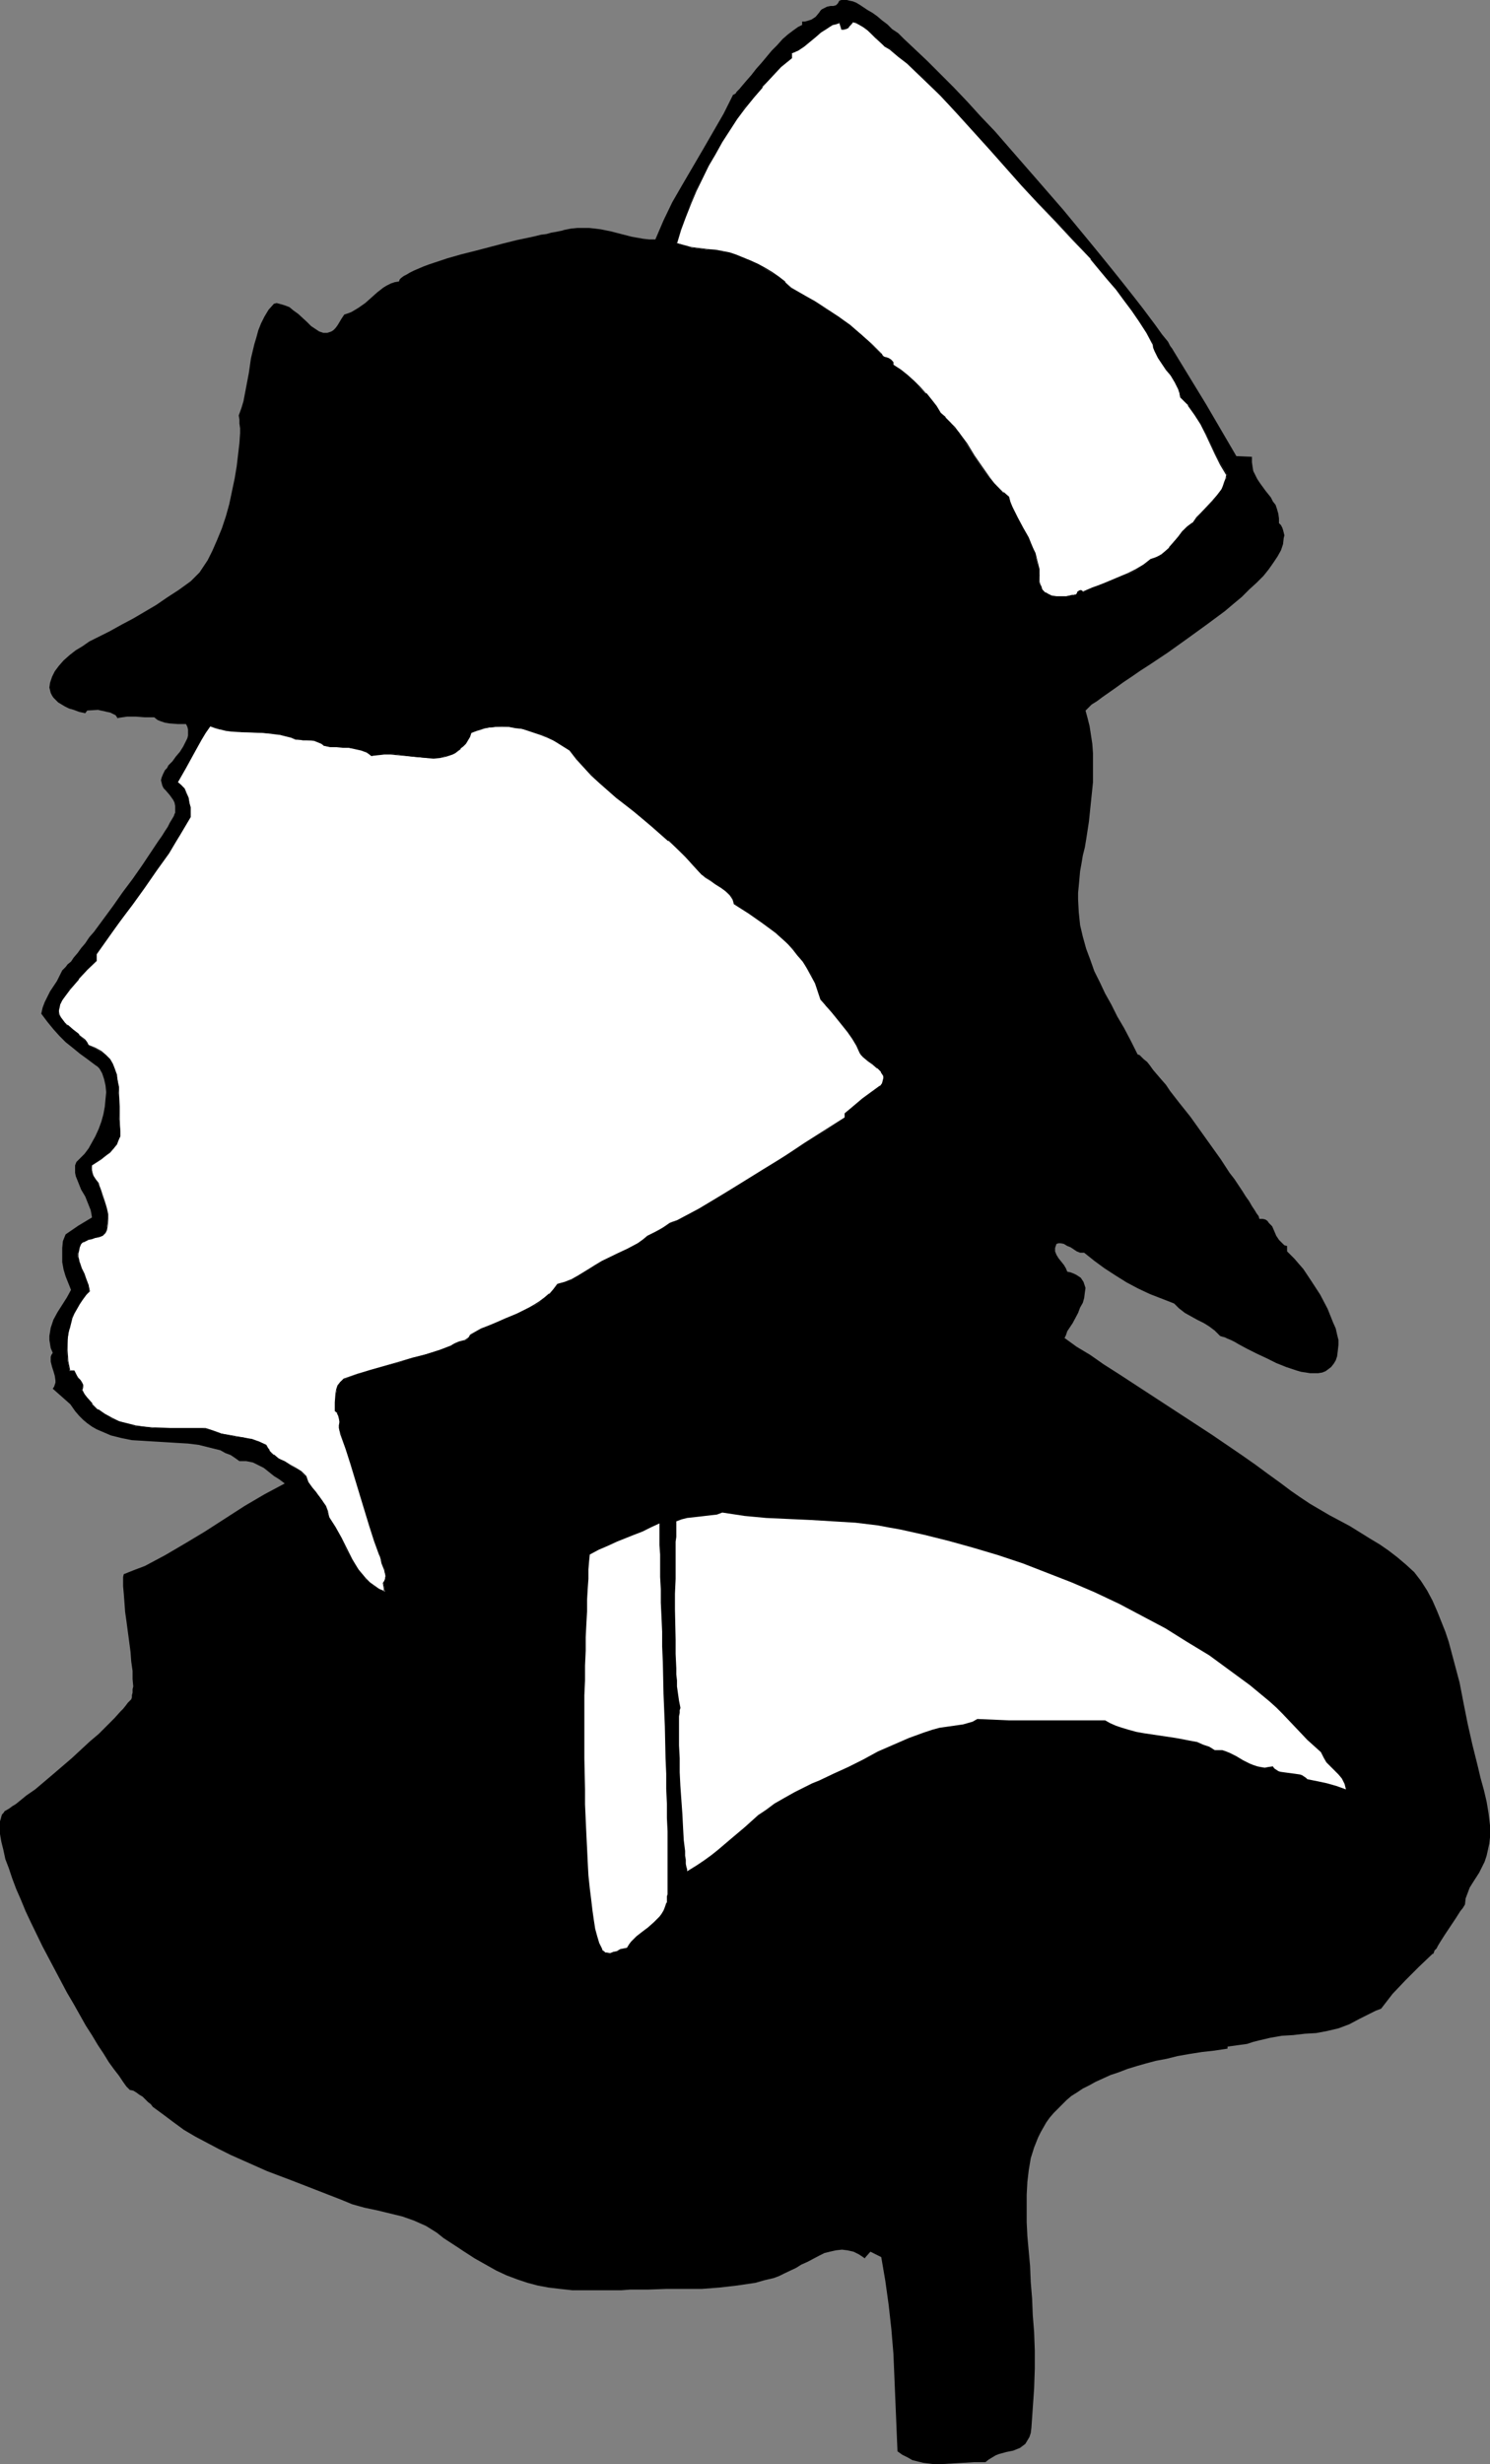
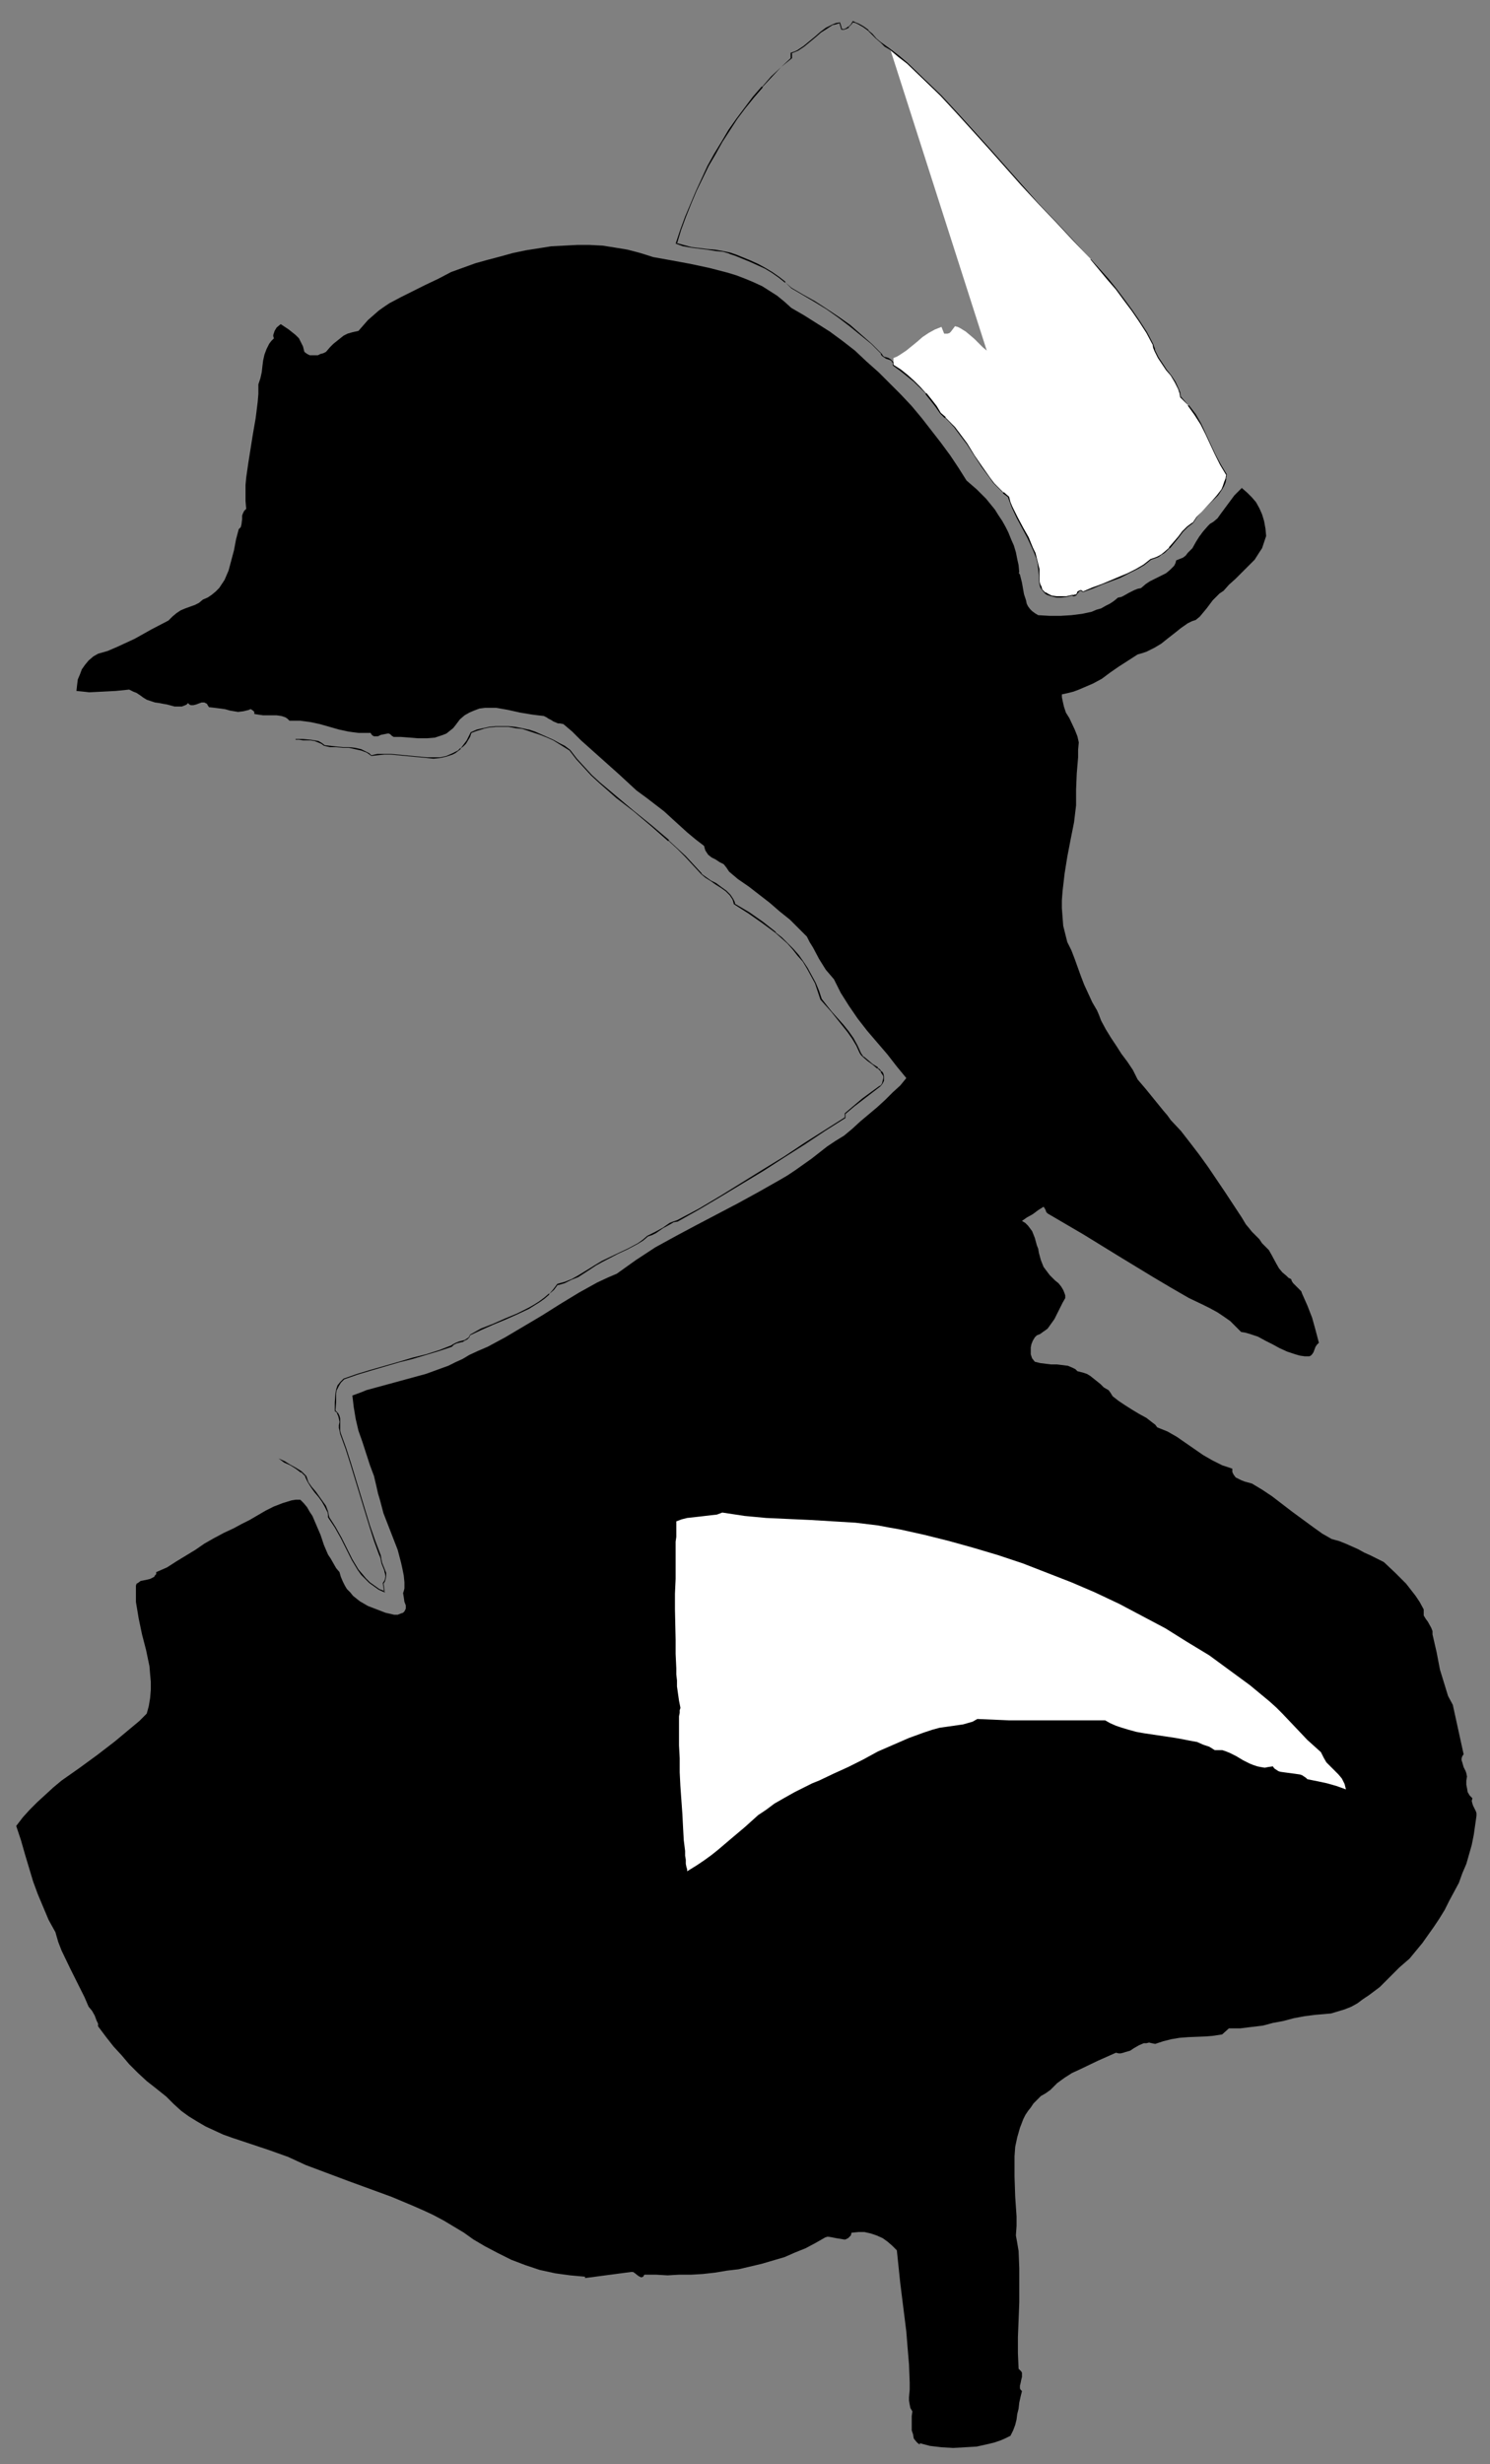
<svg xmlns="http://www.w3.org/2000/svg" xmlns:ns1="http://sodipodi.sourceforge.net/DTD/sodipodi-0.dtd" xmlns:ns2="http://www.inkscape.org/namespaces/inkscape" version="1.0" width="94.18mm" height="155.668mm" id="svg10" ns1:docname="Fire Fighter 11.wmf">
  <rect width="100%" height="100%" fill="#808080" stroke="none" />
  <ns1:namedview id="namedview10" pagecolor="#ffffff" bordercolor="#000000" borderopacity="0.25" ns2:showpageshadow="2" ns2:pageopacity="0.0" ns2:pagecheckerboard="0" ns2:deskcolor="#d1d1d1" ns2:document-units="mm" />
  <defs id="defs1">
    <pattern id="WMFhbasepattern" patternUnits="userSpaceOnUse" width="6" height="6" x="0" y="0" />
  </defs>
-   <path style="fill:#000000;fill-opacity:1;fill-rule:evenodd;stroke:none" d="m 295.365,108.912 3.716,0.162 v 1.293 l 0.162,1.131 0.162,0.97 0.485,0.97 0.485,0.97 0.646,0.97 1.293,1.778 1.293,1.616 0.485,0.97 0.646,0.808 0.323,0.97 0.323,1.131 0.162,1.131 v 1.131 l 0.485,0.485 0.323,0.646 0.162,0.485 0.162,0.646 0.162,0.646 -0.162,0.646 -0.162,1.454 -0.485,1.454 -0.808,1.454 -0.969,1.454 -1.131,1.616 -1.293,1.616 -1.616,1.616 -1.777,1.616 -1.777,1.778 -1.939,1.616 -2.101,1.778 -4.363,3.232 -4.686,3.393 -4.524,3.232 -4.363,2.909 -2.262,1.454 -2.101,1.454 -1.939,1.293 -1.777,1.293 -1.616,1.131 -1.616,1.131 -1.293,0.97 -1.293,0.808 -0.808,0.808 -0.646,0.646 0.485,1.778 0.485,1.939 0.323,2.101 0.323,2.101 0.162,2.262 v 2.262 4.686 l -0.485,4.686 -0.485,4.686 -0.323,2.101 -0.323,2.101 -0.323,1.939 -0.485,1.939 -0.323,1.939 -0.323,1.778 -0.162,1.778 -0.162,1.778 -0.162,1.616 v 1.616 l 0.162,3.07 0.323,3.07 0.646,2.747 0.808,2.909 0.969,2.585 0.969,2.747 1.293,2.585 1.293,2.747 1.454,2.585 1.454,2.909 1.616,2.747 1.616,3.07 1.616,3.232 0.485,0.162 0.485,0.485 0.485,0.485 0.808,0.646 0.646,0.808 0.808,1.131 0.969,1.131 0.969,1.131 1.131,1.293 0.969,1.454 2.262,2.909 2.585,3.232 2.424,3.393 4.847,6.787 2.101,3.232 1.131,1.454 0.969,1.454 0.969,1.454 0.808,1.293 0.808,1.131 0.646,1.131 0.646,0.97 0.485,0.808 0.485,0.646 0.162,0.646 h 0.808 l 0.646,0.162 0.485,0.323 0.323,0.485 0.808,0.808 0.485,1.131 0.485,1.131 0.646,0.97 0.485,0.485 0.323,0.323 0.485,0.485 0.646,0.162 v 1.293 l 0.808,0.808 0.969,0.97 0.969,1.131 1.131,1.293 0.969,1.454 0.969,1.454 2.101,3.232 1.777,3.393 0.646,1.616 0.646,1.616 0.646,1.454 0.323,1.454 0.323,1.293 v 1.131 l -0.162,1.454 -0.162,1.293 -0.323,0.97 -0.485,0.808 -0.646,0.808 -0.646,0.485 -0.646,0.485 -0.808,0.323 -0.969,0.162 h -0.808 -1.131 l -0.969,-0.162 -1.131,-0.162 -1.131,-0.323 -2.424,-0.808 -2.424,-0.97 -2.262,-1.131 -2.424,-1.131 -2.262,-1.131 -2.101,-1.131 -0.808,-0.485 -0.969,-0.485 -0.808,-0.323 -0.646,-0.323 -0.646,-0.162 -0.485,-0.162 -0.646,-0.646 -0.646,-0.646 -1.293,-0.97 -1.293,-0.808 -1.616,-0.808 -1.454,-0.808 -1.454,-0.808 -1.454,-1.131 -0.485,-0.485 -0.646,-0.646 -2.908,-1.131 -2.908,-1.131 -2.747,-1.293 -2.747,-1.454 -2.585,-1.616 -2.747,-1.778 -2.424,-1.778 -2.424,-1.939 h -0.969 l -0.808,-0.323 -1.454,-0.97 -0.808,-0.323 -0.808,-0.485 -0.808,-0.162 h -0.485 l -0.485,0.162 -0.162,0.485 -0.162,0.485 v 0.323 0.485 l 0.323,0.808 0.485,0.808 0.646,0.808 0.646,0.808 0.485,0.808 0.323,0.808 0.808,0.162 0.808,0.323 0.646,0.323 0.485,0.323 0.485,0.323 0.646,0.97 0.162,0.485 0.323,0.97 -0.162,1.131 -0.162,1.293 -0.323,1.131 -0.646,1.131 -0.485,1.293 -1.293,2.424 -0.646,0.97 -0.646,0.97 -0.323,0.97 -0.323,0.646 2.908,2.101 3.232,1.939 3.232,2.262 3.555,2.262 3.716,2.424 3.716,2.424 7.433,4.848 7.433,4.848 3.555,2.424 3.555,2.424 3.232,2.262 3.07,2.262 2.908,2.101 1.293,0.97 1.293,0.97 2.101,1.454 2.424,1.616 4.686,2.747 4.847,2.585 4.686,2.909 2.424,1.454 2.101,1.454 2.101,1.616 2.101,1.778 1.939,1.778 1.616,2.101 1.454,2.262 1.293,2.424 1.131,2.585 0.969,2.424 0.969,2.424 0.808,2.424 1.293,4.848 1.293,4.848 0.969,5.009 0.969,4.848 1.131,5.009 1.293,5.171 0.646,2.747 0.808,2.909 0.646,2.747 0.485,2.909 0.323,2.747 v 1.454 1.454 l -0.162,1.454 -0.323,1.454 -0.323,1.454 -0.485,1.454 -0.646,1.293 -0.646,1.293 -1.454,2.262 -0.808,1.293 -0.485,1.293 -0.485,1.293 -0.162,1.454 -0.485,0.808 -0.646,0.808 -1.131,1.778 -2.585,3.878 -1.131,1.778 -0.485,0.808 -0.323,0.646 -0.485,0.485 -0.162,0.485 -0.162,0.323 h -0.162 l -3.232,3.07 -3.232,3.232 -3.07,3.232 -2.747,3.555 -1.293,0.485 -1.293,0.646 -2.585,1.293 -2.424,1.293 -1.293,0.485 -1.293,0.485 -2.747,0.646 -2.585,0.485 -2.747,0.162 -2.747,0.323 -2.747,0.162 -2.747,0.485 -2.747,0.646 -1.293,0.323 -1.454,0.485 -4.686,0.646 v 0.485 l -3.232,0.485 -2.908,0.323 -3.07,0.485 -2.747,0.485 -2.585,0.646 -2.585,0.485 -2.424,0.646 -2.262,0.646 -2.101,0.646 -2.101,0.808 -1.939,0.646 -1.777,0.808 -1.777,0.808 -1.454,0.808 -1.616,0.808 -1.454,0.97 -1.293,0.808 -1.131,0.97 -1.131,1.131 -0.969,0.97 -0.969,0.97 -0.969,1.131 -0.808,1.131 -0.646,1.131 -0.646,1.131 -0.646,1.293 -0.969,2.424 -0.808,2.585 -0.485,2.909 -0.323,2.747 -0.162,3.07 v 3.07 3.393 l 0.162,3.393 0.323,3.555 0.323,3.555 0.162,3.878 0.323,3.878 0.162,4.04 0.323,4.04 0.162,4.363 v 4.363 l -0.162,4.686 -0.323,4.686 -0.323,4.686 -0.162,1.293 -0.323,0.97 -0.485,0.808 -0.485,0.808 -0.646,0.485 -0.646,0.485 -0.808,0.323 -0.808,0.323 -1.616,0.323 -1.777,0.485 -0.808,0.323 -0.808,0.485 -0.808,0.485 -0.808,0.646 h -2.585 l -2.747,0.162 -2.747,0.162 -2.747,0.162 h -1.454 l -1.293,-0.162 -1.293,-0.162 -1.293,-0.323 -1.293,-0.323 -1.131,-0.646 -1.293,-0.646 -1.131,-0.808 -0.485,-11.635 -0.485,-11.635 -0.485,-5.817 -0.646,-5.817 -0.808,-5.817 -0.969,-5.656 -2.585,-1.293 -1.293,1.454 v 0.162 l -1.454,-0.97 -1.293,-0.646 -1.454,-0.323 -1.293,-0.162 -1.454,0.162 -1.454,0.323 -1.293,0.323 -1.293,0.646 -2.747,1.454 -1.454,0.646 -1.293,0.808 -2.747,1.293 -1.293,0.646 -1.293,0.485 -2.101,0.485 -2.262,0.646 -4.363,0.646 -4.201,0.485 -4.201,0.323 h -4.201 -4.201 l -4.363,0.162 h -4.363 l -2.101,0.162 h -1.777 -1.939 -5.009 -3.07 l -2.908,-0.323 -2.747,-0.323 -2.585,-0.485 -2.424,-0.646 -2.424,-0.808 -2.585,-0.97 -2.424,-1.131 -2.585,-1.454 -2.585,-1.454 -2.747,-1.778 -1.454,-0.97 -3.232,-2.101 -1.616,-1.293 -1.293,-0.808 -1.293,-0.808 -1.454,-0.646 -1.454,-0.646 -2.747,-0.97 -5.978,-1.454 -3.07,-0.646 -2.908,-0.808 -2.747,-1.131 -5.817,-2.262 -5.817,-2.262 -5.978,-2.262 -5.817,-2.585 -2.908,-1.293 -2.908,-1.454 -2.747,-1.454 -2.747,-1.454 -2.747,-1.616 -2.424,-1.778 -2.585,-1.939 -2.424,-1.778 -0.485,-0.646 -0.646,-0.485 -1.293,-1.293 -0.808,-0.485 -0.646,-0.485 -0.808,-0.485 -0.808,-0.162 -0.808,-0.808 -0.808,-1.131 -0.969,-1.454 -1.131,-1.454 -1.293,-1.778 -1.293,-2.101 -1.293,-1.939 -1.454,-2.424 -1.454,-2.262 -1.454,-2.585 -1.454,-2.585 -1.616,-2.747 -2.908,-5.494 -2.908,-5.494 -2.747,-5.656 -1.293,-2.747 -1.131,-2.747 -1.131,-2.585 -0.969,-2.585 -0.808,-2.424 -0.808,-2.101 -0.485,-2.262 -0.485,-1.939 L 0,437.912 v -1.616 -1.454 l 0.162,-0.485 0.162,-0.646 0.162,-0.485 0.323,-0.323 0.323,-0.485 0.323,-0.162 0.808,-0.485 0.646,-0.485 0.808,-0.485 0.808,-0.646 1.777,-1.454 2.101,-1.454 2.101,-1.778 2.101,-1.778 4.524,-3.878 4.363,-4.04 2.101,-1.778 1.939,-1.939 1.777,-1.778 1.454,-1.616 0.646,-0.646 0.646,-0.808 0.485,-0.646 0.485,-0.485 0.323,-0.323 0.162,-0.485 v -0.485 l 0.162,-0.646 v -0.808 l 0.162,-0.646 -0.162,-1.778 v -1.939 l -0.323,-2.262 -0.162,-2.262 -0.323,-2.424 -0.646,-4.848 -0.323,-2.262 -0.162,-2.262 -0.162,-2.101 -0.162,-1.778 v -1.616 -0.646 l 0.162,-0.646 2.424,-0.97 2.585,-0.97 2.424,-1.293 2.424,-1.293 4.686,-2.747 4.847,-2.909 9.533,-6.14 4.686,-2.747 2.424,-1.293 2.424,-1.293 -1.293,-0.97 -1.293,-0.808 -2.424,-1.939 -1.293,-0.646 -1.293,-0.646 -0.808,-0.162 -0.808,-0.162 h -0.808 -0.808 l -1.131,-0.808 -0.969,-0.646 -1.293,-0.485 -1.131,-0.646 -2.585,-0.646 -2.585,-0.646 -2.585,-0.323 -2.747,-0.162 -2.585,-0.162 -2.747,-0.162 -2.585,-0.162 -2.747,-0.162 -2.424,-0.485 -2.585,-0.646 -1.131,-0.485 -1.131,-0.485 -1.131,-0.485 -1.131,-0.646 -1.131,-0.808 -0.969,-0.808 -0.969,-0.97 -0.969,-1.131 -1.131,-1.616 -1.454,-1.293 -2.747,-2.424 0.323,-0.485 0.162,-0.485 0.162,-0.485 v -0.485 l -0.162,-1.131 -0.323,-1.131 -0.323,-0.97 -0.323,-1.293 v -0.485 -0.646 l 0.162,-0.485 0.323,-0.485 -0.485,-1.131 -0.162,-0.97 -0.162,-0.97 v -0.97 l 0.162,-0.97 0.162,-0.97 0.646,-1.939 0.969,-1.778 1.131,-1.778 1.131,-1.778 0.969,-1.778 -0.646,-1.616 -0.646,-1.616 -0.485,-1.616 -0.323,-1.778 v -1.616 -1.778 l 0.162,-1.616 0.646,-1.616 3.07,-2.101 1.616,-0.97 1.616,-0.97 -0.162,-0.97 -0.162,-0.808 -0.646,-1.616 -0.646,-1.616 -0.969,-1.616 -0.646,-1.616 -0.323,-0.808 -0.323,-0.808 -0.162,-0.808 v -0.808 -0.97 l 0.323,-0.808 0.969,-0.97 0.969,-0.97 0.969,-1.293 0.808,-1.454 0.808,-1.454 0.808,-1.778 0.646,-1.778 0.485,-1.778 0.323,-1.778 0.162,-1.778 0.162,-1.616 -0.162,-1.616 -0.323,-1.454 -0.485,-1.454 -0.646,-1.131 -0.485,-0.485 -0.485,-0.323 -1.939,-1.454 -1.777,-1.293 -1.777,-1.454 -1.616,-1.293 -1.454,-1.454 -1.454,-1.616 -1.454,-1.778 -1.454,-1.939 0.323,-1.454 0.485,-1.293 0.646,-1.293 0.646,-1.293 1.616,-2.424 0.646,-1.293 0.646,-1.293 0.323,-0.323 0.485,-0.485 0.485,-0.646 0.808,-0.646 0.646,-0.97 0.969,-1.131 0.808,-1.131 0.969,-1.131 0.969,-1.454 1.131,-1.293 2.262,-3.07 2.262,-3.07 2.262,-3.232 2.424,-3.232 2.262,-3.232 1.939,-2.909 0.969,-1.454 0.969,-1.454 0.808,-1.131 0.808,-1.293 0.646,-0.97 0.485,-0.97 0.485,-0.808 0.485,-0.808 0.162,-0.485 0.162,-0.323 v -0.97 -0.646 l -0.162,-0.808 -0.323,-0.646 -0.808,-1.131 -0.969,-1.131 -0.485,-0.485 -0.323,-0.646 -0.162,-0.646 -0.162,-0.646 0.162,-0.646 0.323,-0.808 0.485,-0.97 0.485,-0.485 0.323,-0.646 0.485,-0.485 0.485,-0.485 0.808,-1.131 0.969,-1.131 0.808,-1.293 0.646,-1.293 0.323,-0.646 0.162,-0.646 v -0.646 -0.808 l -0.162,-0.646 -0.323,-0.646 h -1.939 l -2.101,-0.162 -0.969,-0.162 -0.969,-0.323 -0.808,-0.323 -0.808,-0.646 H 34.578 l -2.101,-0.162 h -2.101 l -1.131,0.162 -1.131,0.162 v 0.646 -0.485 l -0.162,-0.323 -0.323,-0.485 -0.646,-0.323 -0.646,-0.323 -0.808,-0.162 -0.646,-0.162 -0.808,-0.162 -0.646,-0.162 -2.585,0.162 -0.485,0.646 -1.454,-0.323 -1.293,-0.485 -1.131,-0.323 -0.969,-0.485 -0.808,-0.485 -0.808,-0.485 -0.646,-0.646 -0.485,-0.485 -0.323,-0.485 -0.323,-0.646 -0.162,-0.646 -0.162,-0.646 0.162,-1.131 0.485,-1.454 0.646,-1.293 0.969,-1.293 1.131,-1.293 1.454,-1.293 1.454,-1.131 1.616,-0.97 1.616,-1.131 1.616,-0.808 3.232,-1.616 2.908,-1.616 2.747,-1.454 2.747,-1.616 2.747,-1.616 2.585,-1.778 2.747,-1.778 2.908,-2.101 0.646,-0.646 0.646,-0.646 0.808,-0.808 0.646,-0.97 0.646,-0.97 0.646,-0.97 1.131,-2.262 1.131,-2.585 1.131,-2.747 0.969,-2.909 0.808,-2.909 0.646,-3.07 0.646,-3.07 0.485,-2.909 0.323,-2.747 0.323,-2.747 0.162,-2.424 v -1.131 l -0.162,-1.131 v -0.97 l -0.162,-0.97 0.646,-1.778 0.485,-1.616 0.646,-3.393 0.646,-3.393 0.485,-3.393 0.808,-3.393 0.485,-1.616 0.485,-1.778 0.646,-1.616 0.808,-1.616 0.969,-1.616 1.293,-1.454 0.646,-0.162 0.646,0.162 1.131,0.323 1.293,0.485 0.969,0.808 1.131,0.808 2.101,1.939 0.969,0.97 0.969,0.646 0.969,0.646 0.969,0.323 h 0.485 0.485 l 0.485,-0.162 0.485,-0.162 0.485,-0.323 0.485,-0.485 0.485,-0.646 0.485,-0.808 0.485,-0.808 0.646,-0.97 0.969,-0.323 0.808,-0.323 0.808,-0.485 0.808,-0.485 1.616,-1.131 1.454,-1.293 1.454,-1.293 1.454,-1.131 0.808,-0.485 0.969,-0.485 0.969,-0.323 0.969,-0.162 0.162,-0.485 0.323,-0.323 0.646,-0.485 0.646,-0.323 0.808,-0.485 0.969,-0.485 1.131,-0.485 1.131,-0.485 1.293,-0.485 1.454,-0.485 2.908,-0.97 3.393,-0.97 3.232,-0.808 6.786,-1.778 3.232,-0.808 3.07,-0.646 1.454,-0.323 1.293,-0.323 1.293,-0.162 1.131,-0.323 0.969,-0.162 0.808,-0.162 0.808,-0.162 0.485,-0.162 1.616,-0.323 1.616,-0.162 h 1.454 1.293 l 1.454,0.162 1.293,0.162 2.424,0.485 5.009,1.293 2.747,0.485 1.454,0.162 h 1.454 l 0.969,-2.262 0.969,-2.262 2.101,-4.363 2.424,-4.201 5.009,-8.564 2.424,-4.201 2.424,-4.201 2.262,-4.525 h 0.162 l 0.485,-0.323 0.162,-0.323 0.646,-0.646 0.808,-0.97 0.969,-1.131 1.131,-1.293 1.131,-1.454 1.293,-1.454 2.424,-2.909 1.293,-1.293 1.293,-1.454 1.293,-1.131 1.293,-0.97 1.131,-0.808 0.969,-0.485 v -0.808 0 h 0.646 l 0.646,-0.162 0.485,-0.162 0.485,-0.162 0.969,-0.646 0.808,-0.97 0.323,-0.485 0.323,-0.323 0.646,-0.323 0.646,-0.323 0.808,-0.162 h 0.646 l 0.646,-0.162 0.485,-0.485 0.162,-0.323 L 200.519,0.162 201.004,0 h 0.646 0.646 l 0.646,0.162 0.808,0.162 0.808,0.323 0.808,0.485 0.969,0.646 0.969,0.646 1.131,0.646 1.131,0.808 1.131,0.97 1.293,0.97 1.131,1.131 1.454,0.97 1.293,1.293 2.747,2.585 2.908,2.747 3.07,3.07 3.232,3.232 3.232,3.393 3.232,3.555 3.393,3.555 3.232,3.717 6.625,7.595 6.463,7.433 3.07,3.717 3.07,3.717 2.908,3.555 2.747,3.393 2.585,3.232 2.424,3.07 2.262,2.909 0.969,1.293 0.969,1.293 0.969,1.293 0.808,1.131 0.808,1.131 1.454,1.778 0.485,0.97 0.485,0.646 0.485,0.808 7.594,12.443 z" id="path1" />
-   <path style="fill:#ffffff;fill-opacity:1;fill-rule:evenodd;stroke:none" d="m 212.637,11.635 2.101,1.778 2.101,1.778 4.039,3.717 3.878,4.04 4.039,4.201 7.594,8.403 7.756,8.726 3.878,4.201 4.201,4.363 4.201,4.525 4.201,4.525 4.039,4.686 1.939,2.424 1.939,2.585 1.939,2.585 1.777,2.585 1.616,2.585 1.616,2.747 0.162,0.97 0.323,0.808 0.646,1.454 0.969,1.454 1.131,1.454 0.969,1.454 0.969,1.616 0.808,1.616 0.323,0.97 0.162,0.97 0.969,0.97 0.969,0.97 1.616,2.101 1.293,2.262 1.293,2.424 2.262,4.848 1.293,2.424 1.454,2.424 -0.162,0.97 -0.323,0.97 -0.323,0.808 -0.485,0.808 -0.969,1.454 -1.131,1.293 -2.585,2.585 -1.131,1.293 -1.131,1.454 -0.646,0.485 -0.646,0.485 -1.131,0.97 -0.969,1.293 -2.101,2.585 -1.293,1.131 -0.646,0.646 -0.808,0.323 -0.808,0.485 -0.808,0.162 -1.777,1.293 -1.777,1.293 -1.939,0.97 -2.101,0.808 -4.201,1.616 -2.262,0.97 -2.262,0.97 -0.162,-0.323 h -0.162 l -0.323,-0.162 -0.323,0.162 -0.162,0.323 -0.323,0.323 -0.162,0.323 -0.485,0.162 h -0.162 -0.323 l -1.293,0.162 -1.293,0.162 h -1.131 l -1.131,-0.162 -1.131,-0.485 -0.485,-0.323 -0.646,-0.808 -0.323,-0.646 -0.323,-0.646 -0.162,-0.646 0.162,-1.454 -0.162,-1.454 -0.323,-1.293 -0.323,-1.293 -0.323,-1.293 -0.485,-1.293 -1.131,-2.424 -1.293,-2.262 -1.293,-2.424 -1.131,-2.424 -0.485,-1.293 -0.485,-1.293 -1.293,-0.97 -2.101,-2.262 -1.131,-1.293 -1.939,-2.585 -1.777,-2.747 -1.777,-2.747 -1.777,-2.747 -1.131,-1.131 -0.969,-1.293 -1.131,-1.131 -1.131,-0.97 -1.131,-1.616 -1.131,-1.616 -1.293,-1.454 -1.454,-1.454 -1.454,-1.616 -1.454,-1.293 -1.777,-1.293 -1.616,-1.293 v -0.485 l -0.323,-0.485 -0.323,-0.323 -0.485,-0.162 -0.646,-0.162 -0.485,-0.323 -0.323,-0.162 -0.323,-0.485 -2.424,-2.424 -2.424,-2.262 -2.585,-2.101 -2.747,-2.101 -2.908,-1.778 -2.747,-1.778 -2.908,-1.778 -2.747,-1.454 -1.454,-1.454 -1.454,-1.131 -1.777,-1.131 -1.616,-0.97 -1.777,-0.97 -1.777,-0.808 -3.555,-1.454 -1.293,-0.485 -1.616,-0.323 -1.777,-0.323 -1.939,-0.162 -3.878,-0.485 -1.777,-0.485 -1.777,-0.646 0.969,-3.07 1.293,-3.232 1.131,-3.07 1.293,-3.07 2.908,-5.979 1.616,-2.909 1.616,-2.747 1.777,-2.909 1.777,-2.585 1.939,-2.747 2.101,-2.585 2.101,-2.424 2.262,-2.424 2.262,-2.262 2.424,-2.101 v -1.131 l 0.808,-0.323 0.808,-0.485 1.454,-0.97 2.585,-2.101 1.293,-1.131 1.454,-0.97 1.454,-0.808 0.808,-0.323 0.808,-0.323 0.646,1.616 h 0.485 0.323 l 0.485,-0.162 0.323,-0.323 0.485,-0.646 0.485,-0.646 0.646,0.162 0.646,0.323 1.293,0.808 0.969,0.808 1.131,0.97 0.969,0.97 0.969,0.97 0.969,0.808 z" id="path2" />
+   <path style="fill:#ffffff;fill-opacity:1;fill-rule:evenodd;stroke:none" d="m 212.637,11.635 2.101,1.778 2.101,1.778 4.039,3.717 3.878,4.04 4.039,4.201 7.594,8.403 7.756,8.726 3.878,4.201 4.201,4.363 4.201,4.525 4.201,4.525 4.039,4.686 1.939,2.424 1.939,2.585 1.939,2.585 1.777,2.585 1.616,2.585 1.616,2.747 0.162,0.97 0.323,0.808 0.646,1.454 0.969,1.454 1.131,1.454 0.969,1.454 0.969,1.616 0.808,1.616 0.323,0.97 0.162,0.97 0.969,0.97 0.969,0.97 1.616,2.101 1.293,2.262 1.293,2.424 2.262,4.848 1.293,2.424 1.454,2.424 -0.162,0.97 -0.323,0.97 -0.323,0.808 -0.485,0.808 -0.969,1.454 -1.131,1.293 -2.585,2.585 -1.131,1.293 -1.131,1.454 -0.646,0.485 -0.646,0.485 -1.131,0.97 -0.969,1.293 -2.101,2.585 -1.293,1.131 -0.646,0.646 -0.808,0.323 -0.808,0.485 -0.808,0.162 -1.777,1.293 -1.777,1.293 -1.939,0.97 -2.101,0.808 -4.201,1.616 -2.262,0.97 -2.262,0.97 -0.162,-0.323 h -0.162 l -0.323,-0.162 -0.323,0.162 -0.162,0.323 -0.323,0.323 -0.162,0.323 -0.485,0.162 h -0.162 -0.323 l -1.293,0.162 -1.293,0.162 h -1.131 l -1.131,-0.162 -1.131,-0.485 -0.485,-0.323 -0.646,-0.808 -0.323,-0.646 -0.323,-0.646 -0.162,-0.646 0.162,-1.454 -0.162,-1.454 -0.323,-1.293 -0.323,-1.293 -0.323,-1.293 -0.485,-1.293 -1.131,-2.424 -1.293,-2.262 -1.293,-2.424 -1.131,-2.424 -0.485,-1.293 -0.485,-1.293 -1.293,-0.97 -2.101,-2.262 -1.131,-1.293 -1.939,-2.585 -1.777,-2.747 -1.777,-2.747 -1.777,-2.747 -1.131,-1.131 -0.969,-1.293 -1.131,-1.131 -1.131,-0.97 -1.131,-1.616 -1.131,-1.616 -1.293,-1.454 -1.454,-1.454 -1.454,-1.616 -1.454,-1.293 -1.777,-1.293 -1.616,-1.293 v -0.485 v -1.131 l 0.808,-0.323 0.808,-0.485 1.454,-0.97 2.585,-2.101 1.293,-1.131 1.454,-0.97 1.454,-0.808 0.808,-0.323 0.808,-0.323 0.646,1.616 h 0.485 0.323 l 0.485,-0.162 0.323,-0.323 0.485,-0.646 0.485,-0.646 0.646,0.162 0.646,0.323 1.293,0.808 0.969,0.808 1.131,0.97 0.969,0.97 0.969,0.97 0.969,0.808 z" id="path2" />
  <path style="fill:#000000;fill-opacity:1;fill-rule:evenodd;stroke:none" d="m 212.476,11.796 2.101,1.778 2.101,1.616 v 0 l 4.039,3.878 4.039,3.878 3.878,4.201 7.756,8.564 7.594,8.564 4.039,4.363 4.039,4.201 4.201,4.525 4.363,4.525 h -0.162 l 4.039,4.848 2.101,2.424 1.777,2.424 1.939,2.585 1.777,2.585 1.777,2.747 1.454,2.747 v -0.162 l 0.162,0.97 v 0 l 0.323,0.808 0.808,1.616 0.969,1.454 0.969,1.454 1.131,1.293 0.969,1.616 0.808,1.616 0.323,0.97 v 0 l 0.162,0.97 0.969,0.97 0.969,0.97 h -0.162 l 1.616,2.262 1.454,2.262 1.131,2.262 2.262,4.848 1.293,2.585 1.454,2.424 v -0.162 l -0.162,0.97 v 0 l -0.323,0.808 -0.323,0.97 -0.323,0.808 -1.131,1.454 -1.131,1.293 v 0 l -2.424,2.585 -1.293,1.293 v 0 l -0.969,1.454 v -0.162 l -0.646,0.485 -0.646,0.485 v 0 l -1.131,1.131 v 0 l -0.969,1.293 -2.262,2.585 h 0.162 l -1.293,1.131 v 0 l -0.646,0.485 -0.808,0.485 -0.808,0.323 -0.969,0.323 -1.616,1.293 -1.939,1.131 -1.939,0.97 -1.939,0.808 -4.201,1.778 -2.262,0.808 -2.262,0.97 h 0.162 l -0.323,-0.162 -0.162,-0.162 h -0.323 l -0.323,0.162 -0.323,0.162 -0.162,0.485 -0.323,0.323 V 141.877 l -0.323,0.162 v 0 h -0.162 -0.323 l -1.293,0.323 h -1.293 -1.131 l -1.131,-0.162 v 0 l -0.969,-0.485 -0.485,-0.323 v 0.162 l -0.808,-0.808 -0.162,-0.646 -0.323,-0.646 v 0 l -0.162,-0.646 v -1.454 -1.454 l -0.323,-1.293 -0.323,-1.293 v 0 l -0.323,-1.293 -0.646,-1.293 -0.969,-2.424 -1.293,-2.262 -1.293,-2.424 -1.293,-2.585 -0.485,-1.131 -0.323,-1.293 -1.293,-1.131 v 0.162 l -2.262,-2.262 v 0 l -0.969,-1.293 -1.939,-2.747 -1.777,-2.585 -1.777,-2.909 -1.939,-2.585 -0.969,-1.293 -1.131,-1.131 v 0 l -1.131,-1.131 v -0.162 l -1.131,-0.97 v 0 l -0.969,-1.616 -1.131,-1.454 -1.293,-1.616 h -0.162 l -1.293,-1.454 -1.454,-1.454 v 0 l -1.616,-1.454 -1.616,-1.293 -1.777,-1.131 v 0 -0.646 l -0.323,-0.323 -0.323,-0.323 -0.485,-0.323 -0.485,-0.162 -0.646,-0.162 -0.323,-0.323 v 0 l -0.162,-0.323 -2.424,-2.424 -2.585,-2.262 v 0 l -2.585,-2.262 -2.747,-1.939 -2.908,-1.939 -2.747,-1.778 -2.908,-1.616 -2.747,-1.616 v 0 l -1.454,-1.293 v -0.162 l -1.454,-1.131 -1.616,-1.131 -1.616,-0.97 -1.777,-0.97 -1.777,-0.808 -3.555,-1.454 -1.454,-0.485 v 0 l -1.616,-0.323 -1.777,-0.323 -1.939,-0.162 -3.878,-0.485 -1.777,-0.485 v 0 l -1.777,-0.485 0.162,0.162 0.969,-3.232 1.131,-3.07 1.293,-3.232 1.293,-3.07 2.908,-5.979 1.616,-2.747 1.616,-2.909 1.777,-2.747 1.777,-2.747 1.939,-2.585 2.101,-2.585 2.101,-2.424 h -0.162 l 2.262,-2.424 2.262,-2.424 2.585,-2.101 v -1.131 h -0.162 l 0.808,-0.323 0.808,-0.323 1.454,-0.97 2.747,-2.262 1.293,-1.131 1.293,-0.808 1.454,-0.97 0.808,-0.162 0.969,-0.323 h -0.162 l 0.485,1.616 h 0.646 l 0.323,-0.162 h 0.162 L 202.458,6.787 202.781,6.625 V 6.464 l 0.646,-0.646 v 0 l 0.485,-0.646 -0.162,0.162 0.646,0.162 0.646,0.323 1.131,0.646 1.131,0.808 v 0 l 0.969,0.97 0.969,0.97 1.131,0.97 v 0 l 0.969,0.97 1.131,0.646 0.162,-0.162 -1.131,-0.808 -1.131,-0.808 v 0 L 209.406,9.211 208.436,8.08 207.467,7.272 V 7.11 l -1.131,-0.808 -1.131,-0.646 -0.808,-0.323 -0.646,-0.323 -0.485,0.808 v 0 l -0.646,0.646 V 6.302 l -0.323,0.323 -0.323,0.162 v 0 l -0.323,0.162 h -0.485 v 0 l -0.485,-1.616 -0.969,0.162 -0.808,0.323 -1.616,0.808 -1.293,0.97 -1.293,1.131 -2.747,2.262 -1.454,0.97 -0.646,0.323 -0.969,0.323 v 1.293 l 0.162,-0.162 -2.424,2.262 -2.424,2.262 -2.101,2.424 h -0.162 l -2.101,2.424 -1.939,2.585 -1.939,2.585 -1.939,2.747 -1.616,2.747 -1.777,2.909 -1.616,2.909 -2.747,5.979 -1.293,3.07 -1.293,3.07 -1.131,3.07 -1.131,3.393 1.777,0.646 h 0.162 l 1.777,0.323 3.878,0.485 1.939,0.323 1.777,0.162 1.616,0.485 h -0.162 l 1.454,0.485 3.555,1.454 1.777,0.808 1.777,0.808 1.616,0.97 1.616,1.131 1.616,1.293 v -0.162 l 1.454,1.454 2.747,1.616 2.747,1.616 2.908,1.778 2.747,1.939 2.747,2.101 2.585,2.101 v 0 l 2.585,2.101 2.424,2.424 h -0.162 l 0.323,0.485 0.485,0.323 0.485,0.323 0.485,0.162 0.485,0.162 0.485,0.323 h -0.162 l 0.323,0.323 v 0 0.646 l 1.777,1.293 1.616,1.293 1.616,1.293 v 0 l 1.454,1.454 1.454,1.454 h -0.162 l 1.293,1.616 1.131,1.454 1.131,1.616 1.131,1.131 V 99.702 l 1.131,1.131 v 0 l 1.131,1.293 0.969,1.293 1.939,2.585 1.777,2.747 1.777,2.747 1.939,2.585 0.969,1.293 v 0 l 2.262,2.262 v 0.162 l 1.293,0.97 -0.162,-0.162 0.485,1.293 0.485,1.293 1.131,2.424 1.293,2.424 1.293,2.424 1.131,2.424 0.485,1.131 0.485,1.293 v 0 l 0.323,1.293 0.162,1.293 0.162,1.454 v 1.454 l 0.162,0.808 0.162,0.646 0.323,0.485 0.808,0.97 0.485,0.323 0.969,0.323 1.293,0.323 h 1.131 l 1.293,-0.162 1.293,-0.323 0.323,0.162 h 0.162 l 0.485,-0.162 0.323,-0.485 0.323,-0.323 0.162,-0.323 v 0.162 l 0.162,-0.162 v 0 h 0.323 -0.162 l 0.323,0.162 -0.162,-0.162 0.323,0.323 2.262,-0.808 2.262,-0.97 4.363,-1.616 1.939,-0.97 1.939,-0.97 1.939,-1.131 1.616,-1.293 0.969,-0.323 0.808,-0.323 0.646,-0.485 0.808,-0.485 v 0 l 1.131,-1.131 h 0.162 l 2.101,-2.585 0.969,-1.293 v 0 l 1.131,-1.131 v 0 l 0.646,-0.485 0.646,-0.485 0.969,-1.454 v 0 l 1.131,-1.293 2.585,-2.585 v 0 l 1.293,-1.293 0.969,-1.454 0.485,-0.808 0.323,-0.808 0.162,-0.808 v -0.162 l 0.162,-0.97 -1.454,-2.424 -1.293,-2.424 -2.262,-4.848 -1.131,-2.424 -1.293,-2.262 -1.616,-2.101 h -0.162 l -0.808,-0.97 -0.969,-1.131 v 0.162 l -0.162,-0.97 v -0.162 l -0.323,-0.808 -0.808,-1.778 -0.969,-1.454 -1.131,-1.454 -0.969,-1.454 -0.969,-1.454 -0.808,-1.616 -0.162,-0.808 v 0.162 l -0.323,-0.97 -1.454,-2.747 -1.777,-2.747 -1.777,-2.585 -1.777,-2.424 -1.939,-2.585 -1.939,-2.424 -4.201,-4.686 v 0 l -4.201,-4.525 -4.201,-4.525 -4.201,-4.363 -3.878,-4.363 -7.594,-8.564 -7.756,-8.564 -3.878,-4.201 -4.039,-3.878 -4.039,-3.878 v 0 l -2.101,-1.778 -2.101,-1.616 z" id="path3" />
  <path style="fill:#000000;fill-opacity:1;fill-rule:evenodd;stroke:none" d="m 189.047,73.524 3.07,1.778 3.07,1.939 3.07,1.939 3.07,2.262 2.908,2.262 2.747,2.585 2.908,2.585 2.585,2.585 2.747,2.747 2.585,2.747 2.424,2.909 2.262,2.909 2.262,2.909 2.262,3.07 1.939,2.909 1.939,3.07 2.424,2.101 2.262,2.262 2.101,2.585 0.808,1.293 0.969,1.454 0.808,1.454 0.646,1.293 0.646,1.616 0.646,1.454 0.485,1.616 0.323,1.616 0.323,1.454 0.162,1.778 h -0.162 l 0.323,0.485 0.162,0.646 0.323,1.293 0.485,2.747 0.485,1.454 0.162,0.808 0.323,0.646 0.485,0.646 0.485,0.485 0.646,0.485 0.808,0.485 2.747,0.162 h 2.585 l 2.585,-0.162 2.585,-0.323 2.262,-0.485 1.131,-0.485 1.131,-0.323 1.131,-0.646 0.969,-0.485 0.969,-0.646 0.969,-0.808 0.808,-0.162 0.646,-0.323 1.131,-0.646 1.293,-0.646 0.808,-0.323 0.808,-0.162 1.131,-0.97 0.969,-0.646 1.293,-0.646 1.293,-0.646 1.293,-0.646 0.969,-0.808 0.485,-0.485 0.485,-0.485 0.323,-0.646 0.162,-0.646 0.808,-0.323 0.808,-0.323 0.646,-0.485 0.485,-0.646 1.131,-1.131 0.808,-1.454 0.808,-1.293 0.969,-1.293 1.131,-1.293 0.485,-0.485 0.808,-0.485 0.969,-0.808 0.808,-1.131 3.232,-4.363 0.969,-0.97 0.808,-0.808 1.293,1.131 1.131,1.131 0.969,1.131 0.808,1.454 0.646,1.454 0.485,1.616 0.323,1.778 0.162,1.778 -0.323,0.97 -0.323,0.97 -0.323,0.97 -0.646,0.97 -1.131,1.778 -1.454,1.454 -3.07,3.07 -1.616,1.454 -1.293,1.454 -0.969,0.646 -0.808,0.808 -0.808,0.808 -1.454,1.939 -0.808,0.97 -0.808,0.97 -0.969,0.808 -0.969,0.323 -0.969,0.485 -1.616,1.131 -1.616,1.293 -1.454,1.131 -1.616,1.293 -1.616,0.97 -1.939,0.97 -0.969,0.323 -1.131,0.323 -2.262,1.454 -2.262,1.454 -2.101,1.454 -1.939,1.454 -2.101,1.131 -2.262,0.97 -1.131,0.485 -1.293,0.485 -1.293,0.323 -1.454,0.323 v 0.646 l 0.162,0.808 0.323,1.454 0.485,1.454 0.808,1.293 1.293,2.747 0.646,1.616 0.323,1.454 -0.162,1.778 v 1.778 l -0.323,3.878 -0.162,3.878 v 1.939 1.778 l -0.485,4.04 -0.808,4.04 -0.808,4.201 -0.646,4.04 -0.485,4.201 -0.162,2.101 v 1.939 l 0.162,2.101 0.162,2.101 0.485,1.939 0.485,1.939 0.969,1.939 0.808,2.101 1.454,4.04 0.808,2.101 0.969,2.101 0.969,2.101 1.131,1.939 0.485,1.131 0.485,1.293 1.131,2.101 1.293,2.101 1.293,1.939 1.131,1.778 1.454,1.939 1.293,1.939 1.131,2.262 0.969,1.131 0.969,1.131 4.201,5.171 0.969,1.131 0.808,1.131 2.424,2.585 2.262,2.909 2.101,2.747 2.101,2.909 4.039,5.979 4.039,6.14 0.485,0.808 0.485,0.808 0.808,0.97 0.646,0.808 0.969,0.97 0.808,0.808 0.646,0.97 0.646,0.646 0.969,0.97 0.646,1.131 1.131,2.101 0.646,1.131 0.808,0.97 0.969,0.808 0.485,0.485 0.646,0.323 0.162,0.485 0.323,0.485 0.808,0.808 0.808,0.808 0.323,0.323 0.162,0.485 1.293,2.909 1.131,2.909 0.808,2.909 0.808,3.07 -0.485,0.485 -0.323,0.485 -0.485,1.293 -0.323,0.485 -0.323,0.323 -0.323,0.162 h -0.323 -0.323 -0.485 l -1.131,-0.162 -1.131,-0.323 -1.939,-0.646 -1.777,-0.808 -1.777,-0.97 -1.616,-0.808 -1.777,-0.97 -1.939,-0.646 -1.131,-0.323 -0.969,-0.162 -1.293,-1.293 -1.293,-1.293 -1.616,-1.131 -1.454,-0.97 -1.777,-0.97 -1.616,-0.808 -3.393,-1.616 -4.201,-2.424 -4.363,-2.585 -8.24,-5.009 -8.402,-5.171 -8.564,-5.009 -0.323,-0.323 -0.162,-0.485 -0.162,-0.323 -0.323,-0.485 -1.293,0.808 -1.293,0.97 -1.454,0.808 -1.131,0.808 0.808,0.485 0.646,0.646 0.485,0.646 0.485,0.646 0.323,0.808 0.323,0.808 0.485,1.778 0.323,0.808 0.162,0.97 0.485,1.778 0.323,0.808 0.323,0.808 0.485,0.646 0.485,0.646 0.485,0.646 1.293,1.293 0.808,0.646 0.646,0.808 0.485,0.808 0.323,0.808 0.162,0.485 v 0.646 l -0.646,1.131 -1.293,2.585 -0.646,1.293 -0.808,1.131 -0.808,1.131 -0.646,0.485 -0.485,0.323 -0.646,0.485 -0.808,0.323 -0.485,0.485 -0.485,0.808 -0.323,0.808 -0.162,0.808 v 0.808 0.808 l 0.323,0.97 0.646,0.808 1.293,0.323 1.293,0.162 1.293,0.162 h 1.454 l 1.293,0.162 1.293,0.162 1.131,0.485 0.646,0.323 0.485,0.485 1.293,0.323 0.969,0.323 0.808,0.485 0.808,0.646 0.808,0.646 0.808,0.646 0.808,0.808 1.131,0.646 0.485,0.646 0.485,0.808 1.454,1.131 1.454,0.97 1.777,1.131 1.616,0.97 1.777,0.97 1.454,1.131 0.646,0.485 0.485,0.646 2.424,0.97 2.262,1.293 4.201,2.909 2.101,1.454 2.262,1.293 2.262,1.131 2.424,0.808 v 0.808 l 0.323,0.646 0.485,0.646 0.646,0.323 0.646,0.323 0.808,0.323 1.777,0.485 2.424,1.454 2.424,1.616 4.847,3.717 2.424,1.778 2.424,1.778 2.262,1.616 1.131,0.646 1.131,0.646 1.777,0.485 1.616,0.646 1.454,0.646 1.454,0.646 1.454,0.808 1.454,0.646 1.616,0.808 1.616,0.808 2.747,2.585 2.585,2.585 1.131,1.454 1.131,1.454 0.969,1.454 0.969,1.778 v 0.323 0.485 0.646 l 0.485,0.808 0.485,0.646 0.808,1.454 0.323,0.808 v 0.808 l 0.969,4.201 0.808,4.201 0.646,2.101 0.646,2.101 0.646,2.101 1.131,2.101 2.585,11.796 -0.323,0.485 -0.162,0.485 v 0.485 l 0.162,0.485 0.323,1.131 0.485,0.97 0.162,0.485 0.162,0.808 -0.162,0.97 v 0.97 l 0.162,0.808 0.162,0.97 0.485,0.808 0.323,0.323 0.323,0.323 -0.162,0.646 0.162,0.646 0.162,0.485 0.162,0.323 0.485,0.97 0.162,0.485 v 0.646 l -0.323,2.262 -0.323,2.262 -0.485,2.424 -0.646,2.262 -0.646,2.262 -0.969,2.262 -0.808,2.262 -1.131,2.101 -1.131,2.101 -1.131,2.262 -1.293,2.101 -1.293,1.939 -2.747,3.878 -3.07,3.717 -2.424,2.101 -2.424,2.424 -2.262,2.262 -2.585,1.939 -1.454,0.97 -1.293,0.97 -1.454,0.808 -1.616,0.646 -1.616,0.485 -1.616,0.485 -1.777,0.162 -1.939,0.162 -2.585,0.323 -2.585,0.485 -2.424,0.646 -2.585,0.485 -2.424,0.646 -2.747,0.323 -2.585,0.323 h -1.454 -1.293 l -1.616,1.454 -2.101,0.323 -1.939,0.162 -4.039,0.162 -2.101,0.162 -1.939,0.323 -1.939,0.485 -1.939,0.646 -0.808,-0.162 -0.646,-0.162 -0.646,0.162 h -0.646 l -1.131,0.485 -1.131,0.646 -0.969,0.646 -1.131,0.323 -0.485,0.162 -0.646,0.162 h -0.485 l -0.646,-0.162 -4.363,1.939 -4.039,1.939 -2.101,0.97 -1.777,1.131 -1.777,1.293 -1.616,1.616 -1.131,0.808 -1.131,0.646 -0.969,0.97 -0.808,0.808 -0.646,0.97 -0.646,0.808 -0.646,0.97 -0.485,0.97 -0.808,2.101 -0.646,2.262 -0.485,2.262 -0.162,2.262 v 2.424 2.424 l 0.162,4.848 0.323,4.686 v 2.262 l -0.162,2.262 0.323,1.778 0.323,1.939 0.162,4.04 v 4.04 4.201 l -0.162,4.201 -0.162,4.04 v 3.878 l 0.162,3.717 0.323,0.323 0.323,0.323 0.162,0.323 v 0.323 0.646 l -0.162,0.646 -0.162,0.808 -0.162,0.646 v 0.646 l 0.162,0.323 0.323,0.323 -0.323,1.293 -0.323,1.454 -0.162,1.454 -0.323,1.293 -0.162,1.293 -0.323,1.293 -0.485,1.293 -0.646,1.293 -1.293,0.646 -1.131,0.485 -1.454,0.485 -1.293,0.323 -2.908,0.646 -2.747,0.162 -2.908,0.162 -2.747,-0.162 -2.747,-0.323 -2.424,-0.646 v 0.323 l -0.485,-0.323 -0.323,-0.323 -0.646,-0.808 -0.162,-0.97 -0.323,-0.97 v -1.131 -1.131 -1.131 l 0.162,-1.131 -0.485,-0.808 -0.162,-0.808 -0.162,-0.97 v -0.808 l 0.162,-1.778 v -1.778 l -0.162,-4.201 -0.323,-3.878 -0.323,-4.04 -0.485,-3.878 -0.969,-7.756 -0.808,-7.756 -1.131,-1.131 -1.131,-0.97 -1.131,-0.808 -1.454,-0.646 -1.454,-0.485 -1.454,-0.323 h -1.454 l -1.616,0.162 -0.162,0.646 -0.323,0.323 -0.323,0.323 -0.323,0.162 -0.323,0.162 h -0.323 l -0.969,-0.162 -0.969,-0.162 -0.808,-0.162 -0.969,-0.162 h -0.323 l -0.485,0.162 -2.262,1.293 -2.424,1.293 -2.424,0.97 -2.585,1.131 -2.747,0.808 -2.747,0.808 -2.747,0.646 -2.747,0.646 -2.747,0.323 -2.908,0.485 -2.908,0.323 -2.747,0.162 h -2.908 l -2.747,0.162 -2.747,-0.162 h -2.747 l -0.162,0.162 -0.162,0.323 -0.485,0.162 -0.323,-0.162 -0.323,-0.162 -0.808,-0.646 -0.485,-0.323 h -0.485 l -10.987,1.454 v -0.323 l -1.777,-0.162 -1.777,-0.162 -3.555,-0.485 -3.716,-0.808 -3.393,-1.131 -3.393,-1.293 -3.232,-1.616 -3.07,-1.616 -2.747,-1.616 -2.262,-1.616 -2.424,-1.454 -2.424,-1.454 -2.424,-1.293 -2.424,-1.131 -2.585,-1.131 -5.009,-2.101 -10.179,-3.717 -5.171,-1.939 -5.171,-1.939 -2.101,-0.97 -2.101,-0.97 -4.524,-1.616 -4.363,-1.454 -4.363,-1.454 -2.262,-0.808 -2.101,-0.97 -2.101,-0.97 -1.939,-1.131 -2.101,-1.293 -1.777,-1.293 -1.777,-1.616 -1.777,-1.778 -2.424,-1.939 -2.262,-1.778 -2.101,-1.939 -2.101,-2.101 -1.777,-2.101 -1.939,-2.101 -1.777,-2.262 -1.939,-2.585 v -0.646 l -0.323,-0.646 -0.485,-1.293 -0.646,-1.131 -0.808,-0.97 -0.969,-2.262 -1.131,-2.262 -2.262,-4.525 -2.101,-4.363 -0.808,-2.101 -0.646,-2.262 -1.616,-2.909 -1.293,-3.07 -1.293,-3.07 -1.131,-3.07 -0.969,-3.232 -0.969,-3.232 -0.969,-3.393 -1.131,-3.393 1.616,-2.101 1.616,-1.778 1.777,-1.778 1.939,-1.778 1.939,-1.778 1.939,-1.616 4.363,-3.07 4.201,-3.07 4.201,-3.232 1.939,-1.616 1.939,-1.616 1.939,-1.616 1.777,-1.778 0.485,-1.778 0.323,-1.939 0.162,-1.939 v -1.939 l -0.162,-1.778 -0.162,-1.939 -0.808,-3.878 -0.969,-3.717 -0.808,-3.878 -0.323,-1.939 -0.323,-1.939 v -1.939 -1.939 l 0.162,-0.485 0.323,-0.162 0.646,-0.485 1.616,-0.323 0.646,-0.162 0.646,-0.323 0.323,-0.162 0.162,-0.323 0.323,-0.323 v -0.485 l 2.585,-1.131 2.262,-1.454 4.524,-2.747 2.101,-1.454 2.262,-1.293 2.424,-1.293 2.424,-1.131 1.777,-0.97 1.939,-0.97 3.878,-2.262 1.939,-0.97 2.101,-0.808 2.101,-0.646 0.969,-0.162 h 1.131 l 0.808,0.808 0.808,0.97 0.646,1.131 0.646,0.97 0.969,2.262 0.969,2.262 0.808,2.424 0.969,2.262 0.646,0.97 0.646,1.131 0.646,1.131 0.808,0.97 0.323,1.131 0.485,1.131 0.485,0.97 0.485,0.808 0.808,0.808 0.646,0.808 0.808,0.646 0.808,0.646 1.939,1.131 2.101,0.808 2.101,0.808 2.101,0.485 h 0.808 l 0.808,-0.323 0.485,-0.162 0.323,-0.323 0.162,-0.323 0.162,-0.323 v -0.323 -0.485 l -0.323,-0.808 -0.162,-1.131 -0.162,-0.97 0.162,-0.485 0.162,-0.646 v -1.454 l -0.162,-1.616 -0.323,-1.616 -0.323,-1.454 -0.808,-3.07 -1.131,-2.909 -2.262,-5.817 -0.808,-3.07 -0.485,-1.616 -0.323,-1.454 -0.646,-2.747 -0.969,-2.585 -1.777,-5.494 -0.969,-2.747 -0.646,-2.747 -0.485,-2.909 -0.323,-2.747 1.777,-0.646 1.616,-0.646 3.555,-0.97 3.555,-0.97 3.555,-0.97 3.555,-0.97 3.555,-1.293 1.777,-0.646 1.616,-0.808 1.777,-0.808 1.616,-0.97 2.101,-0.97 2.262,-0.97 2.101,-1.131 2.101,-1.131 4.363,-2.585 4.363,-2.585 4.363,-2.747 4.524,-2.747 4.363,-2.424 2.424,-1.131 2.262,-0.97 2.262,-1.616 2.262,-1.616 4.686,-3.07 5.009,-2.747 4.847,-2.585 9.856,-5.171 5.009,-2.747 4.847,-2.747 1.939,-1.131 1.939,-1.293 3.878,-2.747 3.716,-2.909 1.939,-1.293 2.101,-1.293 1.939,-1.616 1.939,-1.778 4.039,-3.393 1.939,-1.778 1.777,-1.778 1.777,-1.616 1.454,-1.778 -2.262,-2.747 -2.262,-2.909 -4.847,-5.656 -2.262,-2.909 -2.101,-3.07 -1.939,-3.07 -0.808,-1.616 -0.808,-1.616 -0.969,-1.131 -0.969,-1.131 -1.616,-2.585 -1.454,-2.747 -0.808,-1.293 -0.646,-1.293 -1.939,-1.939 -2.101,-2.101 -2.424,-1.939 -2.424,-2.101 -5.009,-3.878 -2.585,-1.778 -2.101,-1.778 -0.323,-0.485 -0.323,-0.485 -0.646,-0.808 -0.969,-0.485 -0.969,-0.646 -0.969,-0.485 -0.808,-0.646 -0.323,-0.485 -0.323,-0.485 -0.162,-0.485 -0.162,-0.646 -2.101,-1.616 -1.939,-1.616 -3.555,-3.232 -1.939,-1.778 -2.101,-1.616 -2.101,-1.616 -2.424,-1.778 -2.101,-1.939 -2.101,-1.939 -4.524,-4.04 -4.524,-4.04 -2.101,-2.101 -2.101,-1.778 -0.808,-0.162 h -0.485 l -1.131,-0.485 -0.485,-0.323 -0.646,-0.323 -0.485,-0.323 -0.646,-0.323 -1.454,-0.162 -1.293,-0.162 -2.908,-0.485 -2.908,-0.646 -2.747,-0.485 h -1.454 -1.293 l -1.293,0.162 -1.293,0.485 -1.131,0.485 -1.131,0.646 -1.131,0.97 -0.969,1.293 -0.646,0.808 -0.808,0.646 -0.808,0.646 -0.808,0.323 -0.969,0.323 -0.969,0.323 -1.939,0.162 h -2.101 l -1.939,-0.162 -2.101,-0.162 h -1.777 l -0.485,-0.323 -0.323,-0.323 -0.323,-0.162 h -0.323 l -0.808,0.162 -0.808,0.162 -0.646,0.323 H 89.676 89.353 l -0.323,-0.162 -0.323,-0.323 -0.162,-0.323 h -1.454 -1.454 l -1.293,-0.162 -1.131,-0.162 -2.262,-0.485 -2.262,-0.646 -2.262,-0.646 -2.262,-0.485 -2.424,-0.323 h -1.293 -1.293 l -0.485,-0.485 -0.485,-0.323 -0.969,-0.323 -1.131,-0.162 h -0.969 -1.131 -1.131 l -1.131,-0.162 -0.969,-0.162 v -0.162 -0.323 l -0.323,-0.323 -0.485,-0.323 h -0.162 l -0.323,0.162 -0.646,0.162 -0.646,0.162 -1.293,0.162 -0.969,-0.162 -0.969,-0.162 -1.131,-0.323 -1.131,-0.162 -1.293,-0.162 -1.454,-0.162 -0.323,-0.485 -0.162,-0.323 -0.323,-0.162 -0.323,-0.162 h -0.646 l -1.293,0.485 -0.646,0.162 h -0.323 -0.323 l -0.323,-0.162 -0.323,-0.323 -0.323,0.323 -0.323,0.162 -0.808,0.323 H 42.657 41.687 l -1.777,-0.485 -0.969,-0.162 -0.808,-0.162 -1.131,-0.162 -0.969,-0.323 -0.969,-0.323 -0.808,-0.485 -0.646,-0.485 -0.969,-0.646 -0.808,-0.323 -0.969,-0.485 -1.616,0.162 -1.616,0.162 -3.07,0.162 -3.232,0.162 -1.454,-0.162 -1.616,-0.162 0.162,-1.454 0.162,-1.293 0.485,-1.131 0.485,-1.293 0.808,-1.131 0.808,-0.97 1.131,-0.97 1.131,-0.646 2.262,-0.646 2.262,-0.97 2.101,-0.97 2.101,-0.97 4.039,-2.262 4.039,-2.101 0.485,-0.485 0.485,-0.485 0.969,-0.808 0.969,-0.646 1.131,-0.485 2.262,-0.808 0.969,-0.485 0.969,-0.808 1.131,-0.485 0.969,-0.646 0.969,-0.808 0.808,-0.808 0.646,-0.97 0.646,-0.97 0.485,-1.131 0.485,-1.131 0.646,-2.424 0.646,-2.424 0.485,-2.585 0.646,-2.424 0.485,-0.485 0.162,-0.646 0.162,-1.293 v -0.808 l 0.162,-0.485 0.323,-0.646 0.485,-0.485 -0.162,-1.939 v -1.778 -1.939 l 0.162,-1.778 0.485,-3.393 1.131,-7.11 0.646,-3.717 0.485,-3.878 0.162,-1.939 v -2.262 l 0.485,-1.454 0.323,-1.454 0.162,-1.454 0.162,-1.293 0.323,-1.454 0.485,-1.293 0.323,-0.646 0.323,-0.646 0.485,-0.646 0.646,-0.646 -0.162,-0.485 v -0.323 l 0.162,-0.485 0.162,-0.485 0.485,-0.808 0.969,-0.808 1.939,1.293 0.808,0.646 0.808,0.646 0.808,0.808 0.485,0.97 0.485,0.97 0.323,1.293 0.646,0.485 0.646,0.323 h 0.646 0.646 0.646 l 0.646,-0.323 0.646,-0.162 0.646,-0.323 0.969,-1.131 0.808,-0.808 0.808,-0.646 0.808,-0.646 0.808,-0.646 0.969,-0.485 1.131,-0.323 1.454,-0.323 1.131,-1.293 1.131,-1.293 1.293,-1.131 1.293,-1.131 1.131,-0.808 1.454,-0.97 2.747,-1.454 2.908,-1.454 2.908,-1.454 3.07,-1.454 3.07,-1.616 5.817,-2.101 2.908,-0.808 3.07,-0.808 2.908,-0.808 3.07,-0.646 3.07,-0.485 3.07,-0.485 3.07,-0.162 3.07,-0.162 h 3.07 l 3.07,0.162 3.07,0.485 2.908,0.485 3.07,0.808 3.07,0.97 4.524,0.808 4.363,0.808 4.524,0.97 4.363,1.131 2.101,0.646 2.101,0.808 1.939,0.808 2.101,0.97 1.777,1.131 1.777,1.131 1.777,1.454 z" id="path4" />
-   <path style="fill:#ffffff;fill-opacity:1;fill-rule:evenodd;stroke:none" d="m 70.61,176.458 0.808,0.162 h 0.969 l 1.777,0.162 h 0.969 l 0.969,0.323 0.646,0.323 0.646,0.646 1.454,0.162 1.454,0.162 h 1.616 l 1.454,0.162 1.454,0.162 1.454,0.323 1.293,0.485 0.646,0.485 0.485,0.485 1.454,-0.323 1.616,-0.162 h 1.616 l 1.777,0.162 3.393,0.485 3.393,0.323 h 1.616 l 1.616,-0.162 1.454,-0.323 1.454,-0.485 0.646,-0.323 0.646,-0.485 0.646,-0.485 0.485,-0.485 0.646,-0.646 0.485,-0.808 0.485,-0.808 0.323,-0.97 1.454,-0.646 1.454,-0.485 1.454,-0.162 1.616,-0.162 1.454,-0.162 1.616,0.162 1.616,0.162 1.616,0.323 1.454,0.323 1.454,0.485 1.616,0.485 1.454,0.646 1.454,0.808 1.293,0.646 1.293,0.808 1.293,0.808 1.777,2.101 1.616,1.939 1.939,1.939 1.777,1.778 4.039,3.555 4.201,3.393 4.201,3.393 4.201,3.555 1.939,1.939 2.101,1.939 1.777,2.101 1.939,2.101 1.131,0.646 1.131,0.808 1.293,0.808 1.131,0.808 1.131,0.97 0.969,0.808 0.485,0.485 0.323,0.646 0.162,0.485 0.162,0.485 3.393,2.262 3.393,2.262 3.07,2.424 1.454,1.293 1.293,1.293 1.454,1.293 1.131,1.616 1.131,1.454 1.131,1.616 0.969,1.616 0.808,1.778 0.808,1.939 0.646,1.939 1.131,1.616 1.293,1.454 2.747,3.232 1.293,1.454 1.131,1.778 0.969,1.616 0.808,1.778 0.323,0.485 0.323,0.485 1.131,0.808 1.131,0.808 1.131,0.97 0.485,0.485 0.485,0.485 0.323,0.485 0.162,0.485 0.162,0.485 -0.162,0.646 -0.323,0.646 -0.485,0.646 -4.201,3.07 -1.939,1.616 -2.262,1.778 v 1.131 l -4.686,3.07 -4.847,3.07 -5.009,3.07 -4.847,3.232 -10.341,6.14 -5.009,3.07 -5.332,2.909 -0.808,0.323 -0.969,0.323 -1.616,0.97 -1.616,1.131 -0.969,0.485 -1.131,0.485 -1.131,0.808 -1.131,0.808 -2.424,1.293 -2.424,1.131 -2.262,1.131 -1.454,0.808 -1.454,0.808 -1.454,0.97 -2.908,1.778 -1.454,0.808 -1.616,0.646 -1.616,0.485 -0.969,1.131 -1.131,1.131 -1.131,0.97 -1.131,0.97 -1.293,0.808 -1.293,0.646 -2.747,1.293 -2.908,1.293 -2.908,1.131 -2.747,1.293 -2.747,1.454 -0.323,0.485 -0.323,0.485 -0.646,0.323 -0.646,0.162 -0.646,0.162 -0.646,0.323 -0.646,0.162 -0.646,0.485 -2.908,0.97 -3.07,0.97 -3.232,0.97 -3.232,0.97 -6.625,1.778 -3.393,1.131 -3.07,1.131 -0.969,0.646 -0.485,0.97 -0.323,0.808 -0.162,0.97 -0.162,2.101 v 2.101 l 0.485,0.485 0.323,0.646 0.162,0.646 v 0.808 0.808 0.646 0.646 l 0.323,0.646 1.131,3.555 1.293,3.717 2.101,7.272 2.262,7.433 1.293,3.717 1.293,3.393 0.162,0.97 0.323,0.97 0.323,0.808 0.323,0.646 0.162,0.808 v 0.808 l -0.162,0.808 -0.162,0.485 -0.162,0.323 0.323,2.101 -1.293,-0.646 -1.293,-0.646 -0.969,-0.808 -1.131,-0.97 -0.808,-1.131 -0.808,-1.131 -1.616,-2.424 -1.293,-2.424 -1.293,-2.747 -1.293,-2.424 -1.616,-2.424 -0.162,-0.646 -0.162,-0.808 -0.485,-1.293 -0.646,-1.131 -0.808,-1.131 -0.969,-0.97 -0.808,-1.293 -0.808,-1.131 -0.646,-1.293 -1.131,-1.131 -1.293,-0.808 -1.293,-0.808 -1.454,-0.808 -1.293,-0.808 -1.293,-0.808 -0.485,-0.485 -0.485,-0.646 -0.485,-0.646 -0.323,-0.646 -1.616,-0.808 -1.939,-0.485 -1.777,-0.485 -1.777,-0.162 -3.716,-0.808 -1.777,-0.485 -1.777,-0.646 h -4.201 -4.201 l -4.363,-0.162 -1.939,-0.323 -2.101,-0.162 -1.939,-0.485 -1.939,-0.646 -1.777,-0.646 -1.616,-0.97 -1.616,-1.131 -1.454,-1.293 -1.293,-1.616 -0.485,-0.808 -0.646,-0.97 0.162,-0.646 v -0.646 l -0.323,-0.485 -0.323,-0.646 -0.485,-0.485 -0.323,-0.485 -0.323,-0.485 -0.162,-0.646 h -1.131 l -0.485,-2.424 -0.162,-2.585 0.162,-2.585 0.162,-1.293 0.162,-1.293 0.323,-1.131 0.323,-1.293 0.485,-1.131 0.646,-1.131 0.646,-1.131 0.808,-1.131 0.808,-0.97 0.808,-0.97 -0.162,-1.454 -0.485,-1.293 -0.646,-1.293 -0.646,-1.454 -0.485,-1.293 -0.162,-0.808 -0.162,-0.646 v -0.808 l 0.162,-0.646 0.162,-0.808 0.485,-0.808 0.485,-0.485 0.646,-0.323 0.646,-0.323 0.808,-0.162 0.808,-0.162 0.808,-0.323 0.808,-0.323 0.646,-0.485 0.323,-0.646 0.162,-0.808 0.162,-1.454 v -1.616 l -0.323,-1.454 -0.485,-1.616 -0.485,-1.454 -0.485,-1.454 -0.162,-0.646 -0.323,-0.646 -0.646,-0.808 -0.485,-1.131 -0.323,-0.646 v -0.485 l -0.162,-0.646 0.162,-0.808 2.101,-1.454 1.131,-0.646 0.969,-0.97 0.969,-0.808 0.646,-1.131 0.646,-1.131 0.162,-0.646 0.162,-0.808 -0.323,-3.232 v -3.07 l -0.162,-3.232 v -1.454 l -0.162,-1.454 -0.323,-1.293 -0.323,-1.454 -0.485,-1.131 -0.808,-1.131 -0.969,-1.131 -1.131,-0.808 -1.293,-0.808 -0.808,-0.323 -0.808,-0.323 -0.485,-0.808 -0.485,-0.485 -1.293,-1.293 -1.454,-1.131 -1.454,-1.131 -0.646,-0.646 -0.485,-0.646 -0.485,-0.646 -0.323,-0.646 v -0.808 -0.808 l 0.323,-0.808 0.485,-0.97 0.808,-1.293 0.969,-1.454 2.101,-2.262 2.101,-2.262 2.101,-2.101 v -1.616 l 2.747,-3.878 2.908,-3.878 2.908,-4.04 2.908,-4.04 2.908,-4.201 2.908,-4.201 2.747,-4.201 2.585,-4.363 -0.162,-1.131 v -1.131 l -0.162,-1.131 -0.323,-1.131 -0.485,-1.131 -0.485,-0.97 -0.646,-0.97 -0.969,-0.808 1.939,-3.232 3.878,-6.787 0.969,-1.616 1.131,-1.616 1.131,0.323 1.293,0.323 1.293,0.323 1.293,0.162 2.424,0.162 5.332,0.323 2.585,0.162 1.293,0.162 1.293,0.323 1.293,0.323 z" id="path5" />
  <path style="fill:#000000;fill-opacity:1;fill-rule:evenodd;stroke:none" d="m 70.61,176.619 h 0.808 l 0.969,0.162 h 1.777 l 0.969,0.162 v 0 l 0.808,0.323 0.808,0.323 0.646,0.485 1.454,0.323 h 1.454 l 1.616,0.162 h 1.454 l 1.454,0.323 1.454,0.323 v 0 l 1.293,0.485 0.485,0.323 v 0 l 0.646,0.485 1.454,-0.162 1.616,-0.162 h 1.616 l 1.777,0.162 3.393,0.323 3.393,0.323 1.616,0.162 1.616,-0.162 1.454,-0.323 v 0 l 1.454,-0.485 0.646,-0.323 0.646,-0.485 0.646,-0.485 v -0.162 l 0.646,-0.485 v 0 l 0.646,-0.646 0.485,-0.808 0.485,-0.808 0.323,-0.97 v 0 l 1.293,-0.485 1.616,-0.485 h -0.162 l 1.454,-0.323 1.616,-0.162 h 1.454 1.616 l 1.616,0.323 1.616,0.162 1.454,0.485 v 0 l 1.454,0.485 1.454,0.485 1.616,0.646 1.454,0.646 1.293,0.808 1.293,0.808 1.293,0.808 v 0 l 1.616,2.101 v 0 l 1.777,1.939 1.777,1.939 1.939,1.778 v 0 l 4.039,3.555 4.201,3.232 4.201,3.555 4.039,3.555 v -0.162 l 2.101,1.939 1.939,1.939 1.939,2.101 v 0 l 1.939,2.101 0.969,0.808 1.293,0.808 1.131,0.808 1.293,0.808 1.131,0.808 v 0 l 0.969,0.97 v 0 l 0.323,0.485 0.323,0.485 0.162,0.485 0.162,0.646 3.555,2.262 3.232,2.262 3.07,2.262 v 0 l 1.454,1.293 1.454,1.293 1.293,1.454 v 0 l 1.131,1.454 1.293,1.454 0.969,1.616 0.969,1.778 0.969,1.778 0.646,1.939 0.646,1.939 1.293,1.454 1.293,1.454 2.585,3.232 1.293,1.616 1.131,1.616 0.969,1.616 0.808,1.778 0.323,0.485 0.485,0.485 1.131,0.97 1.131,0.808 1.131,0.97 v -0.162 l 0.485,0.485 0.485,0.485 h -0.162 l 0.323,0.485 0.323,0.485 v 0 0.485 l -0.162,0.646 v 0 l -0.162,0.646 -0.485,0.646 v -0.162 l -4.201,3.07 -2.101,1.778 -2.101,1.778 v 1.131 -0.162 l -4.847,3.07 -4.847,3.07 -4.847,3.232 -5.009,3.07 -10.179,6.302 -5.171,3.07 -5.17,2.747 -0.969,0.323 -0.808,0.323 -1.616,1.131 -1.777,0.97 -0.969,0.485 -0.969,0.485 -1.131,0.97 -1.131,0.808 -2.424,1.293 -2.424,1.131 -3.716,1.778 -1.616,0.97 -1.293,0.808 -2.908,1.778 -1.454,0.808 -1.616,0.646 -1.777,0.485 -0.969,1.293 v 0 l -0.969,1.131 v -0.162 l -1.131,0.97 -1.293,0.97 -1.293,0.808 -1.131,0.646 -2.908,1.454 -2.747,1.131 -2.908,1.293 -2.908,1.131 -2.585,1.454 -0.323,0.646 v 0 l -0.485,0.323 v 0 l -0.485,0.323 -0.646,0.162 v 0 l -0.646,0.162 v 0 l -0.808,0.323 -0.646,0.323 -0.485,0.323 -2.908,1.131 -3.07,0.97 -3.232,0.808 -3.232,0.97 -6.786,1.939 -3.232,0.97 -3.232,1.131 -0.808,0.808 -0.646,0.808 -0.323,0.97 -0.162,0.97 -0.162,2.101 v 2.101 l 0.646,0.485 h -0.162 l 0.323,0.646 v 0 l 0.162,0.646 0.162,0.808 -0.162,0.808 v 0.646 l 0.162,0.646 0.162,0.808 1.293,3.555 1.131,3.555 2.262,7.433 2.262,7.433 1.131,3.555 1.293,3.555 v -0.162 l 0.323,0.97 v 0.162 l 0.162,0.808 0.323,0.808 0.323,0.808 0.162,0.808 v -0.162 l 0.162,0.808 -0.162,0.808 v 0 l -0.162,0.323 -0.323,0.485 0.323,2.101 0.162,-0.162 -1.293,-0.485 -1.131,-0.808 -1.131,-0.808 v 0 l -0.969,-0.97 v 0 l -0.808,-0.97 -0.969,-1.131 -1.454,-2.424 -1.293,-2.585 -1.293,-2.585 -1.454,-2.585 -1.454,-2.262 v 0 l -0.162,-0.646 -0.162,-0.808 v 0 l -0.485,-1.293 -0.808,-1.131 -0.808,-1.131 -0.808,-1.131 -0.969,-1.131 -0.808,-1.131 -0.485,-1.454 -1.131,-1.131 -1.293,-0.808 -1.454,-0.808 -1.293,-0.808 -1.454,-0.646 1.293,0.97 1.454,0.646 1.293,0.808 1.293,0.97 v -0.162 l 1.131,1.131 h -0.162 l 0.646,1.293 0.808,1.293 0.808,1.131 0.969,1.131 0.808,1.131 0.646,1.131 0.646,1.293 v -0.162 l 0.162,0.808 v 0.646 l 1.616,2.424 1.454,2.585 1.293,2.585 1.293,2.585 1.454,2.424 0.808,1.131 0.969,0.97 v 0 l 0.969,0.97 v 0 l 1.131,0.808 1.131,0.808 1.454,0.646 -0.323,-2.262 v 0.162 l 0.323,-0.485 0.162,-0.485 v 0 l 0.162,-0.808 v -0.808 l -0.323,-0.808 -0.323,-0.808 -0.323,-0.808 -0.162,-0.808 v 0 l -0.162,-0.97 v 0 l -1.293,-3.393 -1.293,-3.717 -2.262,-7.433 -2.262,-7.433 -1.131,-3.555 -1.293,-3.555 -0.162,-0.646 v 0 -0.646 -0.646 -0.808 -0.808 l -0.162,-0.646 -0.323,-0.646 -0.646,-0.646 v 0.162 l 0.162,-2.101 v -2.101 l 0.162,-0.97 v 0.162 l 0.485,-0.97 0.485,-0.808 v 0 l 0.808,-0.808 3.232,-1.131 3.232,-0.97 6.625,-1.939 3.232,-0.808 3.232,-0.97 3.232,-0.97 2.908,-0.97 0.485,-0.485 0.646,-0.323 0.646,-0.162 v 0 l 0.646,-0.162 h 0.162 l 0.485,-0.323 0.646,-0.323 0.485,-0.485 0.162,-0.485 v 0 l 2.747,-1.293 2.908,-1.293 2.747,-1.131 2.908,-1.293 2.747,-1.293 1.293,-0.808 1.293,-0.808 1.131,-0.808 1.131,-0.97 v -0.162 l 1.131,-0.97 v 0 l 0.969,-1.293 v 0.162 l 1.616,-0.485 1.616,-0.808 1.616,-0.646 2.747,-1.778 1.454,-0.97 1.454,-0.808 3.716,-1.939 2.424,-1.131 2.424,-1.293 1.293,-0.808 1.131,-0.97 0.969,-0.323 0.969,-0.485 1.616,-1.131 1.777,-0.97 0.808,-0.485 0.969,-0.162 5.171,-2.909 5.171,-3.07 10.179,-6.14 5.009,-3.232 4.847,-3.07 4.847,-3.232 4.847,-3.07 v -1.131 0.162 l 2.101,-1.778 2.101,-1.616 4.201,-3.232 0.485,-0.646 0.323,-0.646 v -0.646 -0.485 l -0.162,-0.646 -0.323,-0.485 h -0.162 l -0.323,-0.485 -0.485,-0.323 v -0.162 l -1.293,-0.808 -1.131,-0.97 -0.969,-0.808 v 0.162 l -0.323,-0.485 -0.323,-0.485 -0.808,-1.778 -0.969,-1.778 -1.131,-1.616 -1.293,-1.616 -2.747,-3.07 -1.293,-1.616 -1.131,-1.454 -0.646,-1.939 -0.808,-1.939 -0.969,-1.778 -0.969,-1.778 -0.969,-1.454 -1.131,-1.616 -1.293,-1.454 v 0 l -1.293,-1.293 -1.454,-1.454 -1.454,-1.131 v -0.162 l -3.07,-2.424 -3.232,-2.262 -3.555,-2.101 h 0.162 l -0.162,-0.485 -0.323,-0.646 -0.323,-0.485 -0.323,-0.485 v 0 l -0.969,-0.97 v 0 l -1.131,-0.808 -1.293,-0.97 -1.293,-0.646 -1.131,-0.808 -1.131,-0.808 h 0.162 l -1.939,-2.101 v 0 l -1.939,-2.101 -2.101,-1.939 -1.939,-1.778 v -0.162 l -4.201,-3.555 -4.201,-3.393 -4.039,-3.393 -4.039,-3.393 v 0 l -1.939,-1.778 -1.777,-1.939 -1.777,-1.939 v 0 l -1.616,-2.101 -1.293,-0.97 -1.293,-0.646 -1.454,-0.808 -1.454,-0.646 -1.454,-0.646 -1.454,-0.646 -1.454,-0.485 h -0.162 l -1.454,-0.323 -1.616,-0.323 -1.616,-0.162 h -1.616 -1.454 l -1.616,0.162 -1.454,0.323 v 0 l -1.454,0.323 -1.454,0.646 -0.485,0.97 -0.485,0.97 -0.485,0.646 -0.485,0.646 v 0 l -0.485,0.646 v -0.162 l -0.646,0.646 -0.646,0.323 -0.646,0.323 -1.454,0.646 v 0 l -1.454,0.323 h -1.616 -1.616 l -3.393,-0.323 -3.393,-0.323 -1.777,-0.162 h -1.616 -1.616 l -1.454,0.323 v 0 l -0.485,-0.485 v 0 l -0.646,-0.323 -1.293,-0.646 -1.454,-0.323 -1.454,-0.162 h -1.454 l -1.616,-0.162 -1.454,-0.162 -1.454,-0.162 h 0.162 l -0.646,-0.485 -0.808,-0.485 -0.969,-0.162 -0.969,-0.162 -1.777,-0.162 h -0.969 -0.808 v 0 z" id="path6" />
-   <path style="fill:#000000;fill-opacity:1;fill-rule:evenodd;stroke:none" d="m 66.57,348.229 -1.131,-0.97 v 0.162 l -0.646,-0.646 -0.485,-0.485 h 0.162 l -0.485,-0.646 -0.323,-0.646 -1.777,-0.808 -1.777,-0.646 H 59.946 l -1.777,-0.323 -1.777,-0.323 -3.716,-0.646 h 0.162 l -1.777,-0.646 -1.939,-0.646 h -4.201 -4.201 l -4.363,-0.162 -1.939,-0.162 -2.101,-0.323 -1.939,-0.485 v 0 l -1.939,-0.485 -1.616,-0.808 -1.777,-0.97 -1.616,-1.131 v 0.162 l -1.454,-1.454 h 0.162 l -1.293,-1.454 -0.646,-0.808 -0.485,-0.97 v 0 l 0.162,-0.646 v -0.646 l -0.323,-0.646 -0.323,-0.485 -0.485,-0.485 -0.323,-0.485 -0.323,-0.646 -0.323,-0.646 h -1.131 l 0.162,0.162 -0.485,-2.424 -0.162,-2.585 v -2.585 l 0.162,-1.293 0.323,-1.293 v 0.162 l 0.323,-1.293 0.323,-1.293 0.485,-1.131 0.646,-1.131 0.646,-1.131 0.646,-0.97 0.808,-1.131 v 0 l 0.969,-0.97 -0.323,-1.454 v 0 l -0.485,-1.293 -0.485,-1.454 -0.646,-1.293 -0.485,-1.454 v 0.162 l -0.162,-0.808 -0.162,-0.646 v -0.808 l 0.162,-0.646 v 0 l 0.162,-0.808 0.323,-0.808 v 0 l 0.485,-0.485 v 0.162 l 0.646,-0.323 0.646,-0.323 0.808,-0.162 v 0 l 0.808,-0.323 h 0.162 l 0.808,-0.162 0.808,-0.323 0.646,-0.646 0.323,-0.646 0.162,-0.808 v 0 l 0.162,-1.454 v -1.616 l -0.323,-1.454 v 0 l -0.485,-1.616 -0.485,-1.454 -0.485,-1.454 -0.323,-0.808 -0.162,-0.646 -0.646,-0.808 -0.646,-0.97 -0.162,-0.646 v 0 l -0.162,-0.485 v -0.646 -0.808 0.162 l 2.262,-1.454 0.969,-0.808 1.131,-0.808 v 0 l 0.808,-0.97 v 0 l 0.808,-0.97 0.485,-1.293 0.323,-0.646 v 0 -0.808 l -0.162,-3.232 v -3.07 L 28.438,260.97 v -1.454 l -0.323,-1.454 -0.162,-1.293 v -0.162 l -0.485,-1.293 -0.485,-1.293 -0.646,-1.131 -0.969,-0.97 -1.131,-0.97 -1.454,-0.808 -0.808,-0.323 -0.808,-0.323 v 0 l -0.323,-0.646 -0.485,-0.646 v 0 l -1.454,-1.131 v -0.162 l -1.454,-1.131 -1.293,-1.131 v 0.162 l -0.646,-0.646 v 0 l -0.485,-0.646 -0.485,-0.646 -0.323,-0.646 v 0 l -0.162,-0.808 0.162,-0.808 v 0.162 l 0.162,-0.97 0.485,-0.97 0.969,-1.293 0.969,-1.293 2.101,-2.424 h -0.162 l 2.101,-2.262 2.262,-2.101 v -1.616 0 l 2.747,-3.878 2.747,-3.878 3.07,-4.04 2.908,-4.04 2.908,-4.201 2.908,-4.04 2.585,-4.363 2.585,-4.363 v -1.131 -1.131 l -0.323,-1.131 -0.162,-1.131 v 0 l -0.485,-1.131 -0.485,-1.131 -0.808,-0.808 -0.969,-0.808 0.162,0.162 1.939,-3.393 3.716,-6.787 0.969,-1.616 1.131,-1.616 h -0.162 l 1.293,0.485 1.131,0.323 h 0.162 l 1.293,0.323 1.293,0.162 2.424,0.162 5.332,0.162 2.585,0.323 1.293,0.162 1.293,0.323 v 0 l 1.293,0.323 1.131,0.485 v -0.162 l -1.131,-0.485 -1.131,-0.485 h -0.162 l -1.293,-0.162 -1.293,-0.323 -2.585,-0.162 -5.332,-0.162 -2.424,-0.323 -1.293,-0.162 -1.293,-0.162 v 0 l -1.293,-0.323 -1.293,-0.485 -1.131,1.616 -0.969,1.778 -3.716,6.625 -2.101,3.393 0.969,0.97 v -0.162 l 0.646,0.97 0.646,0.97 0.323,1.131 v 0 l 0.323,1.131 0.162,1.131 0.162,1.131 v 1.131 0 l -2.585,4.363 -2.747,4.201 -2.908,4.201 -2.747,4.04 -3.07,4.04 -2.908,4.04 -2.908,4.04 -2.747,3.878 v 1.616 h 0.162 l -2.262,2.101 -1.939,2.101 h -0.162 l -1.939,2.424 -0.969,1.293 -0.969,1.454 -0.485,0.97 -0.323,0.808 v 0.808 l 0.162,0.808 0.323,0.808 0.323,0.646 0.646,0.646 v 0 l 0.646,0.485 v 0.162 l 1.454,1.131 1.454,1.131 v -0.162 l 1.293,1.293 v 0 l 0.323,0.646 0.485,0.646 0.969,0.323 0.808,0.323 1.293,0.808 1.131,0.97 v 0 l 0.808,0.97 0.808,1.131 0.485,1.293 0.323,1.293 v 0 l 0.323,1.293 0.162,1.454 0.162,1.454 v 3.232 l 0.162,3.07 0.162,3.232 -0.162,0.808 v -0.162 l -0.162,0.808 -0.646,1.131 -0.646,1.131 v 0 l -0.808,0.808 v 0 l -0.969,0.808 -1.131,0.808 -2.262,1.454 v 0.808 0.646 l 0.162,0.485 v 0.162 l 0.162,0.485 0.485,1.131 0.808,0.808 0.162,0.646 0.162,0.646 0.646,1.454 0.485,1.616 0.323,1.454 v 0 l 0.323,1.454 0.162,1.616 -0.162,1.454 v 0 l -0.323,0.646 -0.162,0.808 v -0.162 l -0.646,0.485 -0.808,0.485 -0.808,0.162 v 0 l -0.808,0.162 v 0 l -0.808,0.323 -0.808,0.162 -0.646,0.323 -0.485,0.646 -0.323,0.646 -0.323,0.808 v 0.162 0.646 0.808 0.646 l 0.162,0.808 v 0 l 0.485,1.454 0.646,1.293 0.646,1.293 0.485,1.454 v -0.162 l 0.323,1.454 v 0 l -0.808,0.97 H 20.359 l -0.808,0.97 -0.808,1.131 -0.646,0.97 -0.485,1.131 -0.485,1.293 -0.485,1.131 -0.323,1.293 v 0 l -0.162,1.293 -0.162,1.293 v 2.585 l 0.162,2.585 0.485,2.585 h 1.131 l -0.162,-0.162 0.162,0.646 0.323,0.485 0.485,0.485 0.323,0.646 0.485,0.485 0.162,0.646 v -0.162 l 0.162,0.646 -0.162,0.646 0.485,0.97 0.485,0.97 1.293,1.454 h 0.162 l 1.454,1.293 v 0.162 l 1.454,1.131 1.777,0.808 1.777,0.808 1.777,0.646 h 0.162 l 1.939,0.323 2.101,0.323 1.939,0.162 4.363,0.323 h 4.201 l 4.201,-0.162 v 0 l 1.777,0.808 1.777,0.485 v 0 l 3.716,0.646 1.777,0.323 1.777,0.485 v 0 l 1.777,0.485 1.777,0.808 v -0.162 l 0.323,0.808 0.323,0.646 h 0.162 l 0.485,0.485 0.485,0.646 1.293,0.808 1.293,0.808 z" id="path7" />
  <path style="fill:#000000;fill-opacity:1;fill-rule:evenodd;stroke:none" d="m 221.362,362.772 0.323,0.323 0.323,0.323 0.808,0.323 h 0.808 l 0.969,0.162 h 0.808 l 0.969,0.162 0.808,0.485 0.323,0.162 0.323,0.485 1.454,-0.162 1.293,0.162 h 1.454 l 1.293,0.162 2.424,0.646 2.585,0.646 2.262,0.808 2.424,0.808 2.424,0.808 2.262,0.485 3.716,2.101 3.716,2.101 1.939,1.131 1.939,0.97 2.101,0.808 2.101,0.808 0.646,0.485 0.808,0.646 0.808,0.646 0.808,0.646 0.808,0.485 0.969,0.485 1.131,0.162 0.485,-0.162 h 0.646 l 0.323,0.485 0.485,0.485 0.646,0.323 0.646,0.323 1.454,0.485 0.646,0.323 0.485,0.485 1.293,0.485 1.131,0.646 1.131,0.97 1.293,0.646 1.131,0.808 1.131,0.646 0.808,0.162 0.646,0.162 0.808,0.162 h 0.808 l 2.262,1.454 2.101,1.454 2.262,1.616 2.101,1.778 4.201,3.555 2.101,1.616 1.939,1.616 1.131,0.323 0.969,0.646 0.969,0.646 0.646,0.808 1.616,1.778 0.808,0.808 0.969,0.485 1.454,0.97 1.454,1.131 1.454,1.293 1.454,1.454 1.293,1.293 1.293,1.454 1.454,1.131 1.454,0.97 0.323,0.808 0.323,0.808 1.131,1.778 2.424,3.232 0.485,0.808 0.485,0.97 0.323,0.808 0.162,0.97 0.162,0.808 -0.162,0.97 -0.323,0.97 -0.646,0.97 h -0.646 l -0.485,0.162 -0.969,0.485 -1.939,1.293 -0.969,0.323 -0.485,0.162 h -0.485 l -0.485,-0.162 -0.485,-0.323 -0.646,-0.485 -0.485,-0.646 -0.323,-0.485 -0.323,-0.485 -0.485,-0.323 -0.485,-0.162 -1.131,-0.485 -2.585,-0.646 -1.293,-0.323 -1.131,-0.485 -0.485,-0.323 -0.485,-0.485 -1.939,-0.646 -2.101,-0.646 -1.939,-0.485 -1.939,-0.485 -1.777,-0.485 -1.939,-0.646 -1.777,-0.97 -0.808,-0.485 -0.969,-0.646 -3.555,-0.646 -3.393,-0.808 -3.716,-1.131 -3.393,-0.97 -3.716,-1.131 -3.555,-0.97 -3.555,-0.646 -1.777,-0.323 -1.777,-0.162 -6.463,-0.323 -6.463,-0.162 -6.463,-0.162 h -3.232 l -3.232,0.162 -3.232,0.162 -3.232,0.323 -3.07,0.485 -3.07,0.485 -3.07,0.808 -2.908,0.97 -2.908,1.131 -2.747,1.293 -3.232,1.293 -3.07,1.131 -6.302,2.909 -6.14,2.909 -3.07,1.616 -3.07,1.454 -1.939,1.131 -1.777,1.293 -3.555,2.424 -3.393,2.424 -3.232,2.747 -1.131,0.646 -1.131,0.808 -2.262,1.939 -1.939,1.939 -1.777,2.101 -1.777,2.262 -1.777,2.424 -3.393,4.686 -1.777,2.262 -1.939,2.262 -1.939,1.939 -2.101,1.939 -1.293,0.808 -1.131,0.808 -1.293,0.646 -1.454,0.646 -1.293,0.485 -1.454,0.485 -1.616,0.485 -1.616,0.162 -0.323,-0.323 -0.162,-0.485 -0.485,-1.131 -0.162,-1.131 -0.162,-1.293 v -1.131 l -0.323,-1.131 -0.485,-0.97 -0.323,-0.323 -0.323,-0.323 -0.323,-5.656 -0.485,-5.656 -1.131,-11.311 -0.646,-5.817 -0.485,-5.817 -0.162,-5.817 v -3.07 -3.07 l -0.162,-0.808 -0.162,-0.646 v -0.97 l 0.162,-0.97 0.162,-1.939 0.162,-1.939 0.323,-2.585 0.323,-2.585 0.162,-5.171 v -5.333 l -0.162,-5.332 -0.162,-5.333 v -5.171 l 0.162,-5.332 0.162,-2.585 0.323,-2.585 1.939,-0.97 -0.162,0.162 v 0.162 l 0.162,0.162 v 0.162 h 0.162 l 0.323,0.323 3.232,-1.293 3.393,-1.454 3.232,-1.454 3.232,-1.454 3.393,-1.293 1.616,-0.485 1.777,-0.323 1.939,-0.323 1.777,-0.323 h 1.939 1.939 l 2.101,-0.485 2.262,-0.323 2.262,-0.323 h 2.101 2.262 l 2.101,0.162 4.363,0.485 2.262,0.162 2.262,0.323 4.363,0.646 2.262,0.162 2.262,0.162 h 2.424 l 2.262,-0.162 2.585,0.162 h 2.424 l 2.424,0.323 2.262,0.162 2.262,0.485 2.262,0.485 2.262,0.646 z" id="path8" />
  <path style="fill:#ffffff;fill-opacity:1;fill-rule:evenodd;stroke:none" d="m 315.563,418.359 0.323,0.646 0.323,0.646 0.646,1.131 0.969,0.97 0.969,0.97 0.969,0.97 0.808,0.97 0.646,1.293 0.162,0.646 0.162,0.646 -2.262,-0.808 -2.262,-0.646 -2.262,-0.485 -2.424,-0.485 -0.323,-0.323 -0.485,-0.323 -0.485,-0.323 -0.485,-0.162 -1.131,-0.162 -2.424,-0.323 -1.131,-0.162 -0.485,-0.162 -0.485,-0.323 -0.485,-0.323 -0.323,-0.485 -1.131,0.162 -0.808,0.162 -0.969,-0.162 -0.808,-0.162 -0.969,-0.323 -0.808,-0.323 -1.616,-0.808 -1.616,-0.97 -1.616,-0.808 -0.808,-0.323 -0.969,-0.323 h -0.808 -0.969 l -1.293,-0.808 -1.454,-0.485 -1.454,-0.646 -1.777,-0.323 -1.616,-0.323 -1.777,-0.323 -7.594,-1.131 -1.777,-0.323 -1.777,-0.485 -1.616,-0.485 -1.454,-0.485 -1.454,-0.646 -1.131,-0.646 h -7.594 -7.594 -7.756 l -7.594,-0.323 -1.131,0.646 -1.131,0.323 -1.131,0.323 -1.131,0.162 -2.262,0.323 -1.131,0.162 -1.131,0.162 -1.777,0.485 -1.939,0.646 -3.555,1.293 -3.716,1.616 -3.716,1.616 -3.555,1.939 -3.555,1.778 -3.555,1.616 -3.393,1.616 -1.616,0.646 -1.616,0.808 -2.585,1.293 -2.585,1.454 -2.262,1.293 -1.939,1.454 -1.939,1.293 -1.616,1.454 -1.616,1.454 -3.07,2.585 -3.232,2.747 -1.616,1.293 -1.777,1.293 -1.939,1.293 -2.101,1.293 v -0.485 l -0.162,-0.485 -0.162,-0.808 v -0.97 l -0.162,-0.97 v -1.131 l -0.162,-1.293 -0.162,-1.293 -0.162,-2.909 -0.162,-3.232 -0.485,-6.787 -0.162,-3.232 v -3.393 l -0.162,-3.07 v -1.293 -4.848 -0.808 l 0.162,-0.808 v -0.646 l 0.162,-0.485 v -0.162 l -0.162,-0.808 -0.162,-0.808 -0.162,-1.131 -0.162,-1.131 -0.162,-1.131 v -1.454 l -0.162,-1.454 v -1.454 l -0.162,-3.393 v -3.393 l -0.162,-7.272 v -3.717 l 0.162,-3.555 v -3.232 -1.616 -1.454 -1.293 -1.293 l 0.162,-1.131 v -1.131 -0.808 -1.778 l 1.293,-0.485 1.293,-0.323 1.454,-0.162 1.454,-0.162 2.747,-0.323 1.454,-0.162 1.293,-0.485 5.332,0.808 5.171,0.485 10.664,0.485 5.332,0.323 5.332,0.323 5.332,0.646 2.585,0.485 2.747,0.485 5.817,1.293 5.817,1.454 5.817,1.616 5.978,1.778 5.817,1.939 5.817,2.262 5.817,2.262 5.655,2.424 5.817,2.747 5.494,2.909 5.494,2.909 5.17,3.232 5.332,3.232 4.847,3.555 4.847,3.555 4.686,3.878 1.616,1.454 1.454,1.454 3.07,3.232 2.908,3.07 1.616,1.454 z" id="path9" />
-   <path style="fill:#ffffff;fill-opacity:1;fill-rule:evenodd;stroke:none" d="m 157.539,363.742 v 5.171 l 0.162,2.262 v 2.585 2.747 l 0.162,2.909 v 3.232 l 0.162,3.393 0.162,3.555 v 3.555 l 0.162,3.717 0.162,7.595 0.323,7.756 0.162,7.595 0.162,3.717 v 3.555 l 0.162,3.555 v 3.393 l 0.162,3.232 v 2.909 2.747 7.756 0.808 0.808 l -0.162,0.485 v 0.646 0.323 0.485 l -0.162,0.162 -0.323,0.97 -0.323,0.808 -0.485,0.808 -0.485,0.646 -1.293,1.293 -1.454,1.293 -1.293,0.97 -1.454,1.131 -1.293,1.293 -0.485,0.646 -0.485,0.808 -0.808,0.162 -0.808,0.162 -0.808,0.485 -0.808,0.162 -0.808,0.323 -0.808,-0.162 h -0.323 l -0.323,-0.323 -0.323,-0.162 -0.162,-0.485 -0.323,-0.646 -0.323,-0.646 -0.485,-1.616 -0.485,-1.778 -0.323,-2.101 -0.323,-2.262 -0.323,-2.747 -0.323,-2.585 -0.323,-3.07 -0.162,-3.07 -0.162,-3.393 -0.162,-3.232 -0.162,-3.555 -0.162,-3.717 v -3.555 l -0.162,-7.433 v -7.595 -7.433 l 0.162,-3.555 v -3.555 l 0.162,-3.555 v -3.232 l 0.162,-3.232 0.162,-2.909 v -2.747 l 0.162,-2.747 0.162,-2.262 v -2.262 l 0.162,-1.939 0.162,-1.616 2.101,-1.131 2.262,-0.97 2.101,-0.97 4.039,-1.616 2.101,-0.808 1.939,-0.97 z" id="path10" />
</svg>